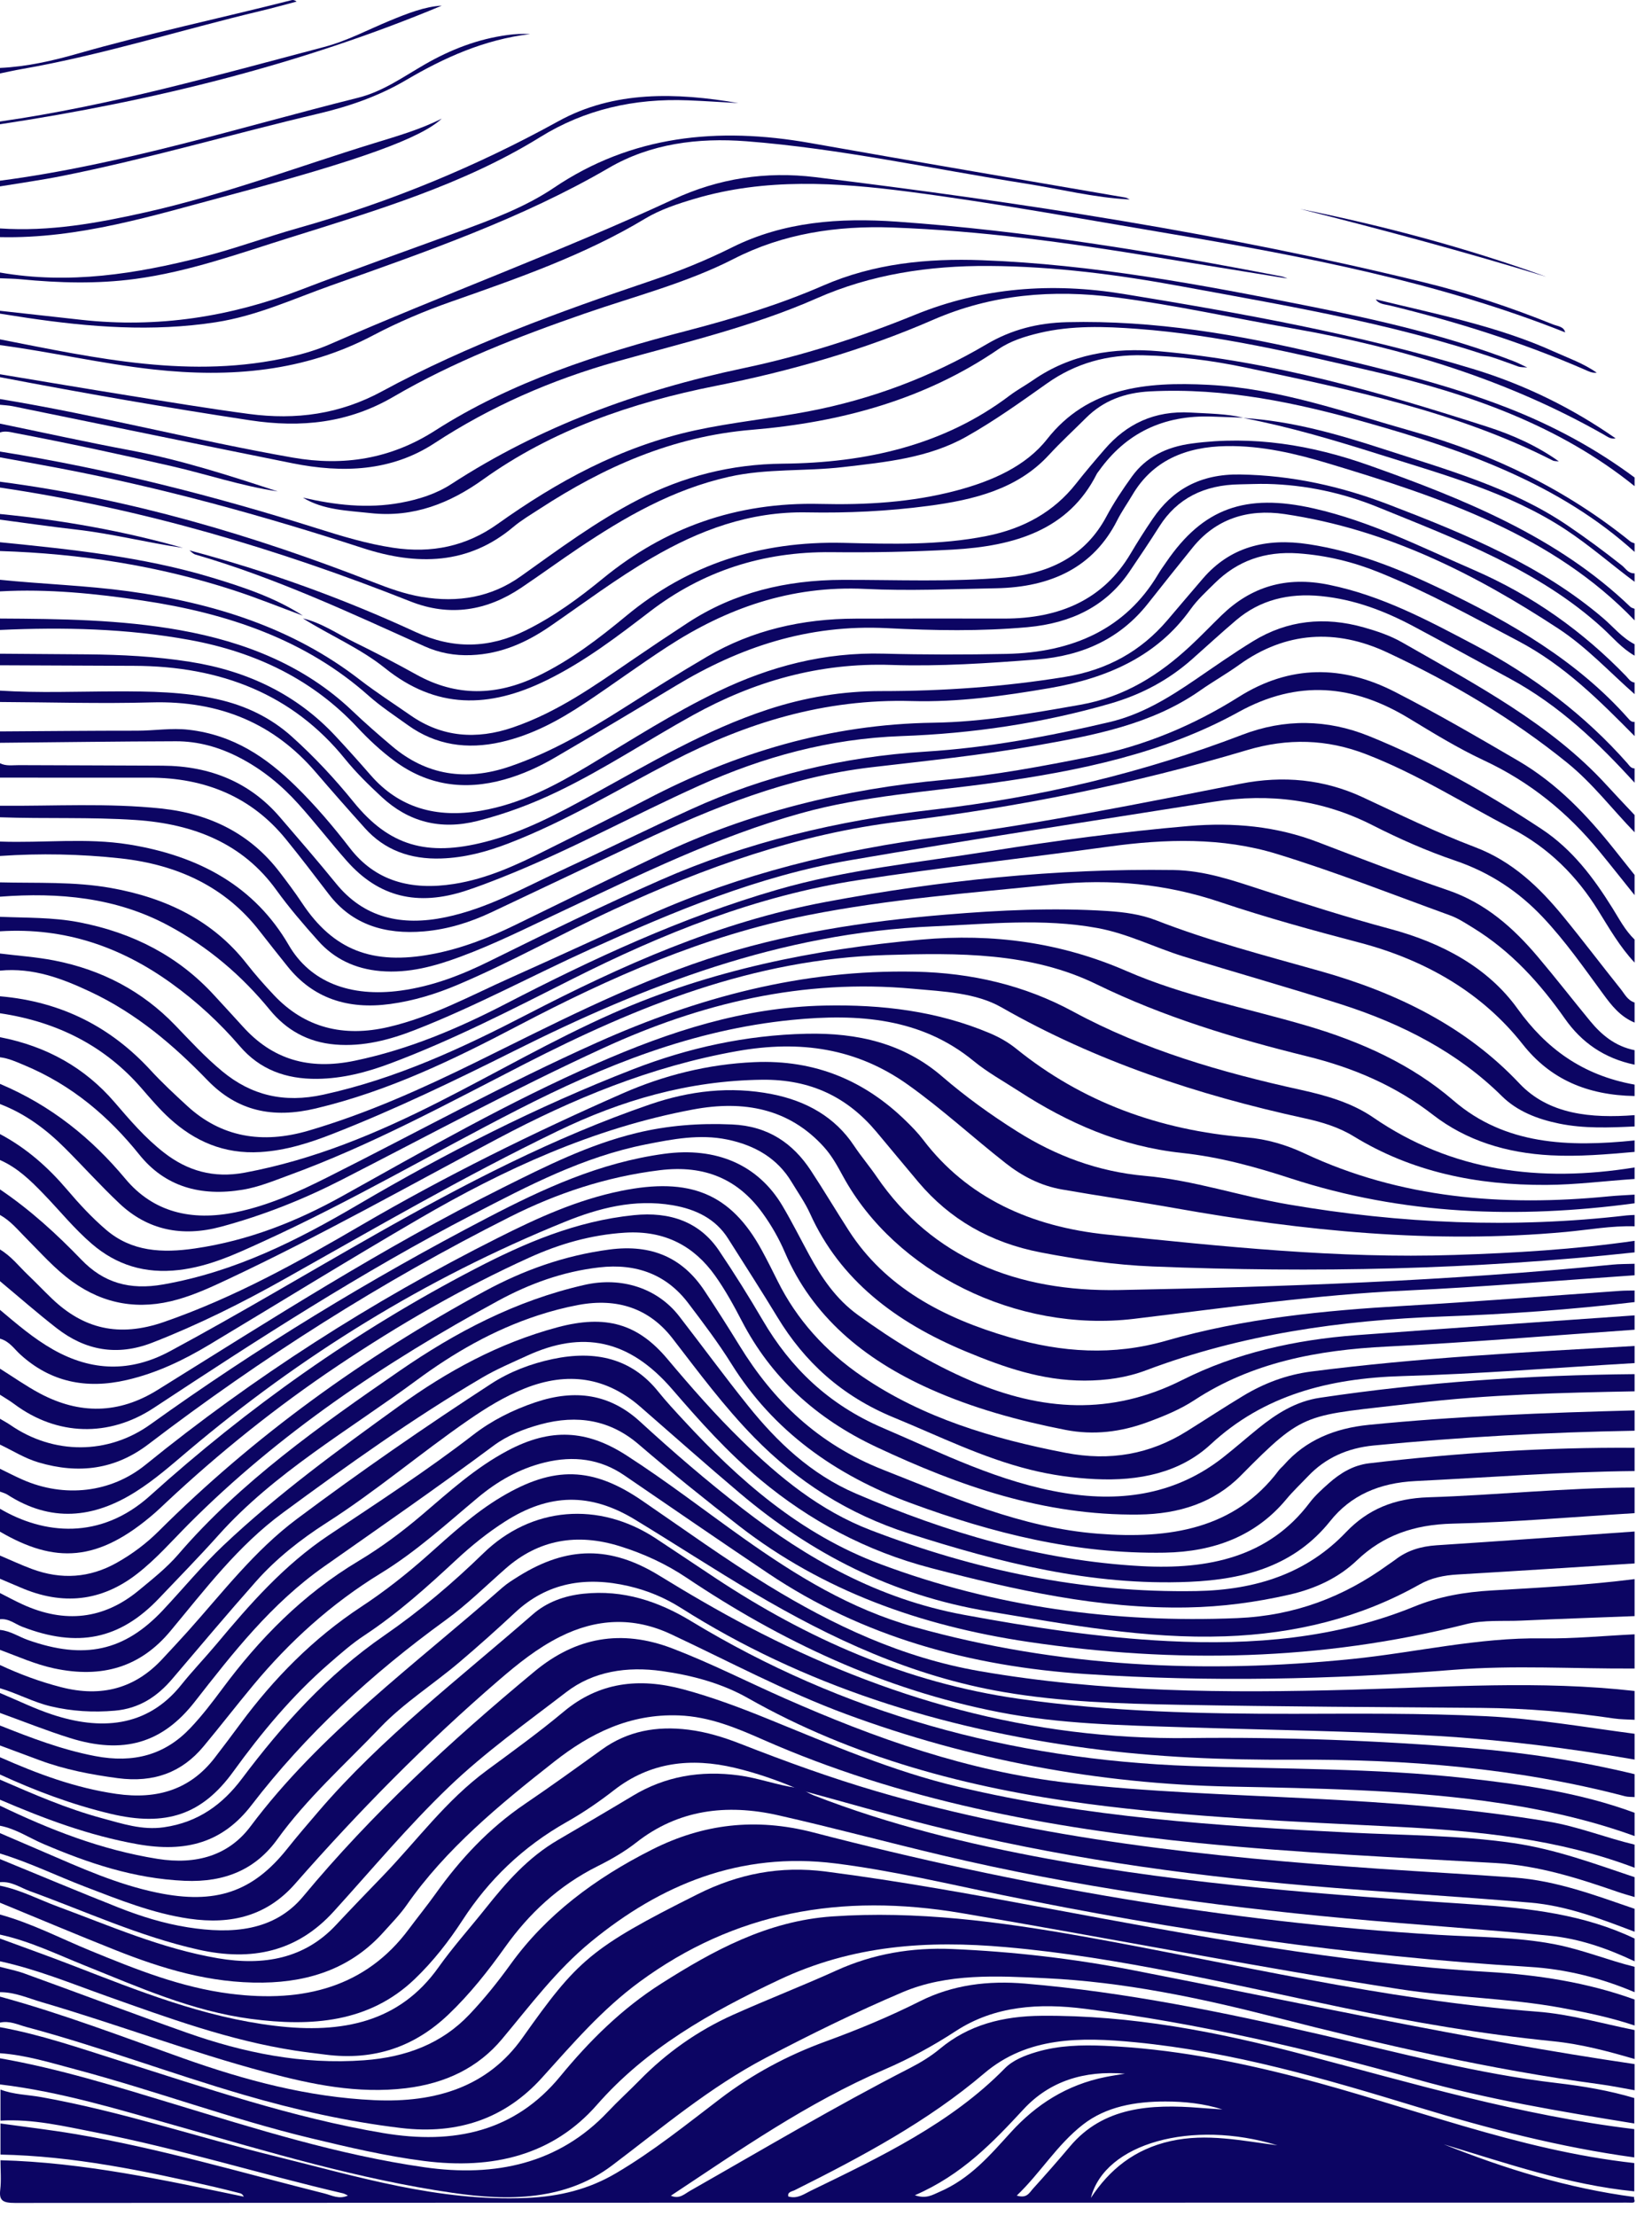
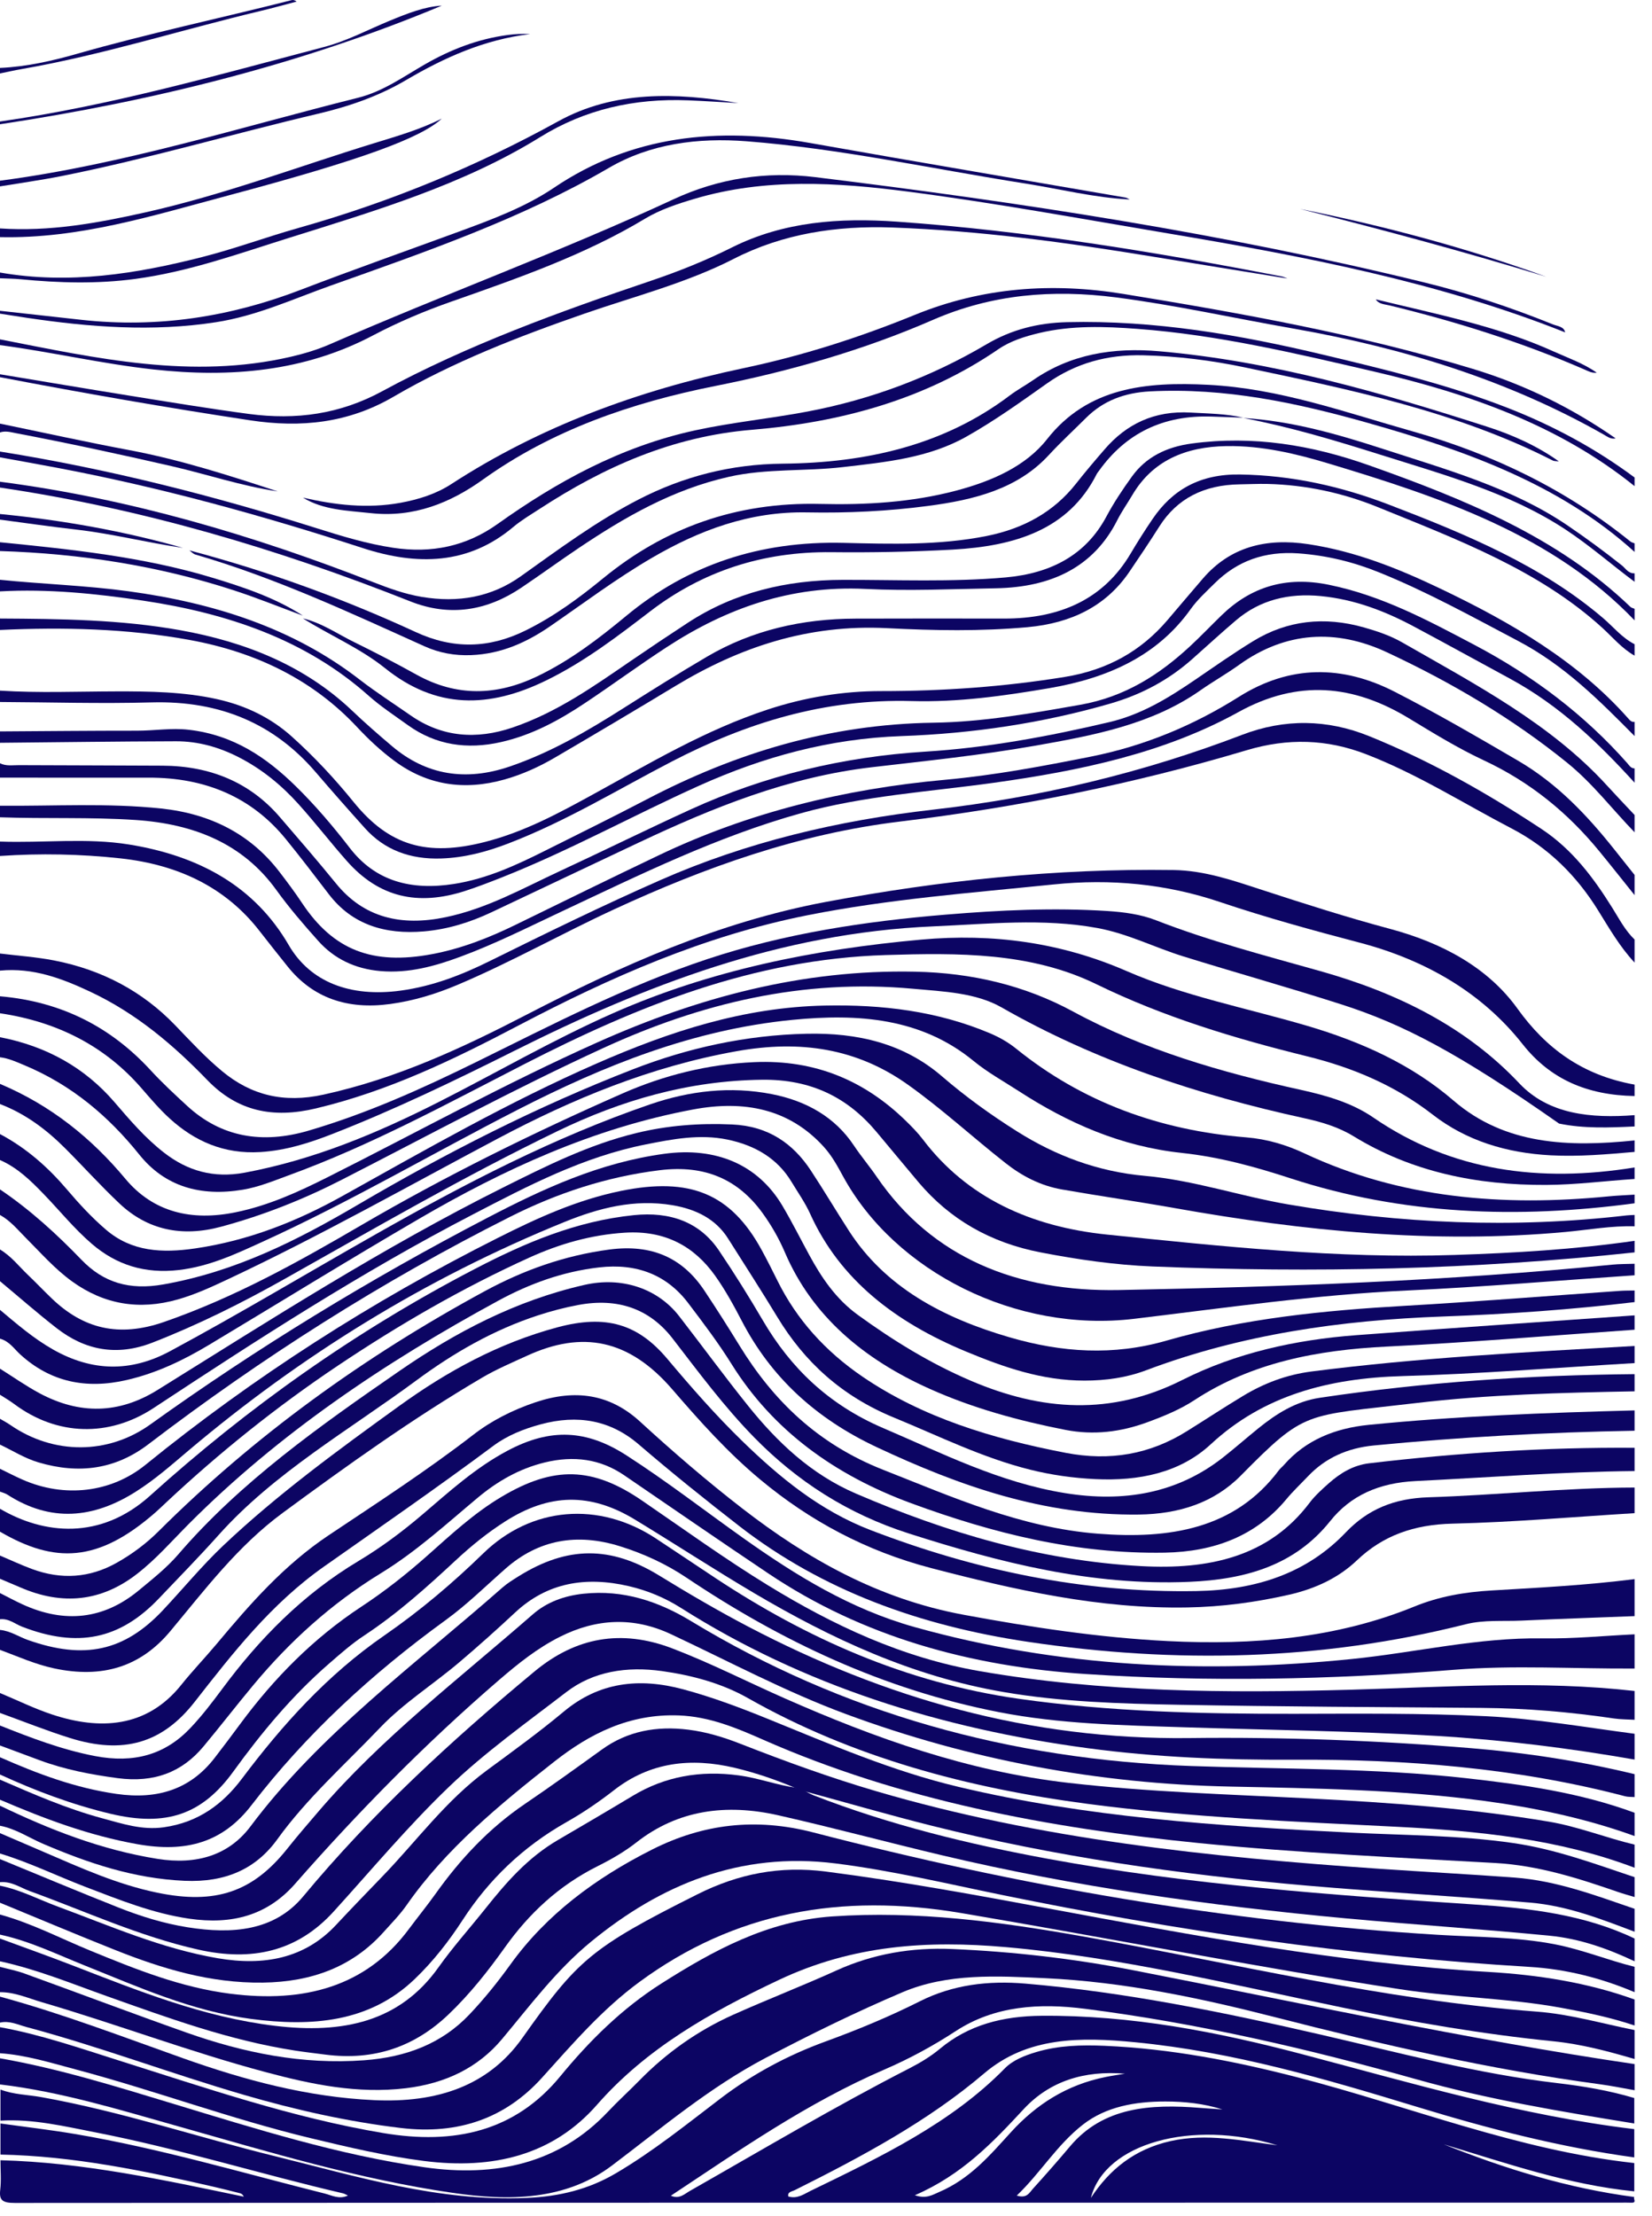
<svg xmlns="http://www.w3.org/2000/svg" fill="none" height="100%" overflow="visible" preserveAspectRatio="none" style="display: block;" viewBox="0 0 88 118" width="100%">
  <g id="Group">
    <path d="M87.056 111.709C87.056 112.16 87.056 112.612 87.056 113.064C83.149 112.43 79.249 111.782 75.452 110.712C69.676 109.086 63.818 107.727 57.804 106.959C55.368 106.647 52.986 106.79 50.91 108.146C49.712 108.928 48.45 109.615 47.113 110.192C42.979 111.976 39.405 114.482 35.736 116.91C36.192 117.109 36.462 116.818 36.749 116.655C40.64 114.443 44.476 112.159 48.483 110.107C49.048 109.817 49.599 109.478 50.072 109.084C51.597 107.815 53.411 107.346 55.48 107.33C60.26 107.292 64.856 108.185 69.388 109.382C75.216 110.921 80.99 112.635 87.056 113.365C87.056 113.867 87.056 114.369 87.056 114.871C83.112 114.331 79.309 113.346 75.545 112.198C70.629 110.697 65.692 109.247 60.471 108.74C57.55 108.456 54.725 108.439 52.422 110.4C49.437 112.942 45.921 114.822 42.334 116.615C42.19 116.687 41.933 116.705 41.992 116.951C42.481 117.092 42.825 116.823 43.192 116.645C46.929 114.833 50.678 113.04 53.521 110.134C53.949 109.697 54.57 109.449 55.205 109.26C56.394 108.905 57.615 108.875 58.854 108.929C62.365 109.083 65.763 109.741 69.123 110.609C75.094 112.152 80.804 114.48 87.056 115.172C87.056 115.674 87.056 116.176 87.056 116.678C83.52 116.324 80.238 115.177 76.908 114.174C80.162 115.472 83.507 116.511 87.056 116.979C86.986 117.073 87.224 117.298 86.885 117.282C86.685 117.272 86.484 117.28 86.283 117.28C57.788 117.28 29.292 117.278 0.796 117.295C0.145 117.295 -0.055 117.164 0.012 116.6C0.074 116.079 0.025 115.548 0.025 115.021C4.445 115.137 8.711 116.07 12.987 116.961C12.932 116.846 12.864 116.799 12.787 116.78C12.322 116.661 11.856 116.543 11.387 116.435C7.656 115.578 3.91 114.797 0.025 114.72C0.025 114.168 0.025 113.616 0.025 113.064C1.35 113.249 2.682 113.403 4 113.626C8.522 114.391 12.88 115.687 17.297 116.795C17.673 116.889 18.061 117.119 18.535 116.901C18.419 116.849 18.351 116.802 18.273 116.785C13.86 115.757 9.549 114.407 5.088 113.538C3.426 113.214 1.762 112.812 0.025 112.913C0.025 112.361 0.025 111.809 0.025 111.257C0.714 111.527 1.471 111.53 2.195 111.66C6.438 112.418 10.482 113.78 14.636 114.803C19.026 115.885 23.356 117.233 28.053 117.029C29.82 116.952 31.36 116.565 32.795 115.723C34.8 114.545 36.569 113.112 38.384 111.731C40.065 110.452 41.927 109.445 43.979 108.697C45.699 108.071 47.38 107.373 48.994 106.561C50.754 105.675 52.637 105.448 54.625 105.617C59.97 106.073 65.174 107.141 70.354 108.333C74.528 109.294 78.66 110.413 82.958 110.915C84.348 111.078 85.724 111.312 87.056 111.709ZM48.734 116.885C49.343 117.093 49.676 116.864 50.03 116.712C51.689 116.002 52.746 114.739 53.855 113.524C55.181 112.071 56.802 111.008 58.908 110.586C59.244 110.519 59.584 110.47 59.923 110.414C57.742 110.231 55.907 110.815 54.524 112.306C52.896 114.062 51.249 115.796 48.734 116.885ZM54.162 116.903C54.702 117.071 54.834 116.749 55.01 116.554C55.686 115.809 56.35 115.055 56.994 114.289C58.764 112.183 61.274 112.019 63.936 112.234C64.33 112.266 64.724 112.289 65.118 112.316C64.12 112.002 63.098 111.894 62.075 111.894C60.47 111.894 58.915 112.164 57.68 113.129C56.295 114.212 55.439 115.68 54.162 116.903ZM68.045 114.226C63.495 112.833 58.848 114.119 58.11 117.026C59.091 115.531 60.419 114.434 62.358 114.001C64.282 113.571 66.153 113.986 68.045 114.226Z" fill="#0C0563" id="Vector" />
    <path d="M87.072 108.09C87.072 108.604 87.072 109.118 87.072 109.632C85.655 109.217 84.223 108.836 82.74 108.687C78.978 108.309 75.273 107.671 71.588 106.908C65.624 105.672 59.71 104.216 53.587 103.675C49.387 103.304 45.432 103.566 41.517 105.408C37.798 107.159 34.414 109.087 31.8 112.069C29.451 114.749 26.263 115.531 22.584 115.06C20.537 114.798 18.548 114.327 16.559 113.849C12.299 112.825 8.22 111.298 3.995 110.176C2.683 109.828 1.381 109.419 -0 109.324C-0 108.862 -0 108.399 -0 107.937C2.167 108.329 4.224 109.045 6.299 109.7C10.943 111.165 15.544 112.754 20.407 113.573C24.201 114.212 27.433 113.487 29.844 110.554C31.376 108.69 33.112 106.956 35.233 105.61C37.981 103.867 40.865 102.281 44.33 102.04C48.823 101.729 53.25 102.319 57.644 103.098C65.702 104.527 73.65 106.486 81.875 107.11C83.65 107.245 85.344 107.746 87.072 108.09Z" fill="#0C0563" id="Vector_2" />
    <path d="M87.072 109.902C87.072 110.366 87.072 110.83 87.072 111.294C86.456 111.187 85.844 111.059 85.224 110.976C79.35 110.189 73.614 108.862 67.911 107.402C63.909 106.378 59.863 105.526 55.689 105.329C53.111 105.207 50.479 105.055 48.075 106.076C45.593 107.13 43.174 108.318 40.803 109.563C37.794 111.143 35.256 113.297 32.601 115.301C31.425 116.188 30.087 116.692 28.569 116.893C27.069 117.091 25.59 116.972 24.118 116.759C19.096 116.031 14.291 114.571 9.458 113.206C6.346 112.328 3.254 111.376 -0 110.985C-0 110.521 -0 110.057 -0 109.593C3.158 110.148 6.188 111.094 9.228 112.016C13.622 113.348 18.008 114.736 22.605 115.395C26.402 115.94 29.789 115.194 32.39 112.432C32.927 111.862 33.514 111.331 34.064 110.77C35.482 109.321 37.137 108.136 39.055 107.276C40.874 106.46 42.746 105.739 44.56 104.915C46.509 104.03 48.572 103.683 50.719 103.775C53.958 103.914 57.174 104.284 60.343 104.901C69.238 106.631 78.082 108.581 87.072 109.902Z" fill="#0C0563" id="Vector_3" />
    <path d="M87.072 104.723C87.072 105.173 87.072 105.623 87.072 106.073C85.301 105.323 83.427 104.844 81.474 104.727C71.961 104.157 62.597 102.788 53.325 100.887C50.398 100.286 47.48 99.592 44.513 99.219C39.385 98.573 35.157 100.38 31.504 103.369C29.632 104.9 28.243 106.78 26.738 108.575C25.472 110.086 23.747 110.93 21.621 111.187C19.049 111.497 16.604 110.985 14.184 110.339C10.128 109.258 6.233 107.78 2.216 106.603C1.491 106.391 0.794 106.07 -0 106.073C-0 105.623 -0 105.173 -0 104.723C0.435 104.84 0.885 104.927 1.303 105.079C4.184 106.122 7.047 107.205 9.938 108.226C12.968 109.296 16.092 109.943 19.405 109.698C21.656 109.532 23.544 108.801 25.002 107.264C25.808 106.415 26.53 105.513 27.199 104.585C29.091 101.96 31.696 100.01 34.74 98.477C37.445 97.114 40.248 96.77 43.324 97.568C54.195 100.391 65.266 102.33 76.603 103.019C78.686 103.146 80.783 103.125 82.841 103.527C84.298 103.811 85.646 104.369 87.072 104.723Z" fill="#0C0563" id="Vector_4" />
    <path d="M87.072 106.464C87.072 106.925 87.072 107.386 87.072 107.847C85.809 107.423 84.499 107.15 83.18 106.908C80.339 106.385 77.428 106.356 74.573 105.915C66.758 104.708 59.011 103.182 51.219 101.863C44.771 100.771 39.116 101.818 34.069 105.523C32.062 106.996 30.493 108.834 28.872 110.627C26.932 112.775 24.435 113.674 21.35 113.304C18.499 112.962 15.732 112.338 13.002 111.543C9.11 110.41 5.334 108.98 1.411 107.929C0.955 107.807 0.51 107.578 -0 107.694C-0 107.232 -0 106.772 -0 106.31C3.344 107.223 6.553 108.457 9.797 109.607C13.06 110.762 16.386 111.659 19.93 111.822C23.248 111.975 25.998 111.089 27.825 108.512C30.756 104.374 31.441 103.722 37.157 100.859C39.348 99.762 41.56 99.337 43.994 99.651C47.992 100.167 51.948 100.891 55.901 101.626C63.638 103.063 71.368 104.529 79.284 104.995C81.945 105.152 84.575 105.56 87.072 106.464Z" fill="#0C0563" id="Vector_5" />
    <path d="M87.072 103.217C87.072 103.621 87.072 104.025 87.072 104.429C85.649 103.755 84.148 103.223 82.547 103.067C78.932 102.714 75.302 102.477 71.684 102.142C64.441 101.472 57.263 100.46 50.22 98.794C47.29 98.101 44.388 97.317 41.45 96.653C38.684 96.029 36.115 96.361 33.894 98.104C33.278 98.587 32.571 98.997 31.851 99.356C29.749 100.404 28.174 101.896 26.902 103.679C26.003 104.939 25.042 106.162 23.888 107.262C22.107 108.959 19.959 109.737 17.331 109.397C16.793 109.327 16.253 109.266 15.717 109.183C12.22 108.642 8.968 107.448 5.7 106.288C3.821 105.62 1.979 104.86 -0 104.429C-0 104.025 -0 103.621 -0 103.217C1.292 103.694 2.592 104.156 3.874 104.652C7.358 105.998 10.808 107.4 14.643 107.864C18.258 108.302 21.289 107.659 23.354 104.755C24.127 103.667 25.035 102.654 25.873 101.602C26.963 100.235 28.107 98.914 29.716 97.973C31.052 97.192 32.387 96.411 33.711 95.615C35.429 94.583 37.303 94.255 39.353 94.53C40.406 94.672 41.385 95.047 42.431 95.194C42.564 95.241 42.697 95.289 42.831 95.336C42.999 95.421 43.161 95.522 43.338 95.591C47.364 97.156 51.576 98.192 55.872 98.981C63.323 100.351 70.892 100.899 78.462 101.399C81.459 101.596 84.386 101.933 87.072 103.217Z" fill="#0C0563" id="Vector_6" />
    <path d="M42.831 95.368C42.697 95.321 42.564 95.273 42.431 95.226C41.373 94.777 40.281 94.4 39.15 94.13C36.79 93.568 34.623 93.828 32.717 95.31C31.922 95.929 31.076 96.51 30.185 97.013C27.834 98.342 26.028 100.099 24.643 102.232C23.913 103.355 23.083 104.426 22.084 105.381C19.673 107.689 16.597 107.924 13.36 107.495C10.206 107.076 7.382 105.8 4.513 104.652C3.03 104.059 1.597 103.355 -0 103.008C-0 102.652 -0 102.295 -0 101.939C1.701 102.408 3.232 103.215 4.838 103.873C7.233 104.855 9.632 105.822 12.275 106.157C16.194 106.653 19.494 105.789 21.777 102.717C22.25 102.081 22.754 101.462 23.213 100.819C24.512 99.001 26.026 97.362 27.969 96.045C29.357 95.103 30.713 94.125 32.069 93.148C33.426 92.17 34.974 91.886 36.668 92.097C37.64 92.218 38.556 92.501 39.451 92.852C41.835 93.785 44.245 94.661 46.721 95.386C55.411 97.933 64.414 98.878 73.479 99.503C75.878 99.669 78.281 99.792 80.678 99.971C82.932 100.139 84.993 100.922 87.072 101.634C87.072 102.041 87.072 102.448 87.072 102.855C85.281 102.175 83.48 101.474 81.525 101.306C77.565 100.966 73.592 100.743 69.633 100.4C62.872 99.814 56.181 98.853 49.633 97.211C47.353 96.639 45.098 95.985 42.831 95.368Z" fill="#0C0563" id="Vector_7" />
    <path d="M-0 101.31C-0 101.008 -0 100.705 -0 100.403C1.097 100.623 2.057 101.138 3.08 101.516C5.876 102.549 8.604 103.754 11.612 104.268C14.056 104.685 16.23 104.281 17.893 102.501C18.711 101.625 19.547 100.762 20.381 99.898C22.213 98.001 23.742 95.875 25.944 94.255C27.328 93.236 28.724 92.226 30.031 91.134C31.901 89.572 34.031 89.31 36.401 89.949C37.965 90.37 39.465 90.938 40.947 91.54C44.248 92.88 47.508 94.296 51.045 95.138C57.872 96.765 64.866 97.223 71.884 97.575C74.8 97.722 77.732 97.713 80.626 98.136C82.876 98.465 84.962 99.241 87.072 99.95C87.072 100.303 87.072 100.656 87.072 101.008C86.778 100.919 86.479 100.838 86.189 100.738C84.079 100.009 81.952 99.326 79.663 99.196C74.401 98.898 69.136 98.66 63.894 98.137C55.822 97.331 47.964 95.856 40.634 92.623C39.237 92.007 37.794 91.401 36.174 91.338C33.525 91.234 31.41 92.319 29.536 93.789C26.606 96.087 23.744 98.45 21.664 101.432C21.307 101.944 20.851 102.405 20.427 102.879C18.789 104.708 16.624 105.53 13.994 105.564C11.191 105.6 8.639 104.821 6.146 103.831C4.085 103.013 2.048 102.152 -0 101.31Z" fill="#0C0563" id="Vector_8" />
    <path d="M87.072 98.217C87.072 98.627 87.072 99.038 87.072 99.448C83.026 97.915 78.751 97.487 74.412 97.267C68.922 96.99 63.423 96.769 57.971 96.051C51.531 95.203 45.404 93.568 39.852 90.421C38.462 89.632 36.887 89.204 35.261 88.976C33.393 88.715 31.605 88.988 30.161 90.099C28.034 91.735 25.83 93.303 23.912 95.144C21.721 97.246 19.799 99.55 17.776 101.777C15.843 103.905 13.433 104.454 10.553 103.805C7.421 103.099 4.563 101.772 1.595 100.695C1.078 100.507 0.611 100.159 -0 100.217C-0 99.807 -0 99.397 -0 98.987C2.108 99.851 4.208 100.735 6.329 101.573C7.508 102.039 8.73 102.418 10.005 102.62C12.362 102.993 14.614 102.825 16.155 100.969C19.794 96.587 24.011 92.697 28.474 88.996C30.664 87.18 33.084 86.727 35.815 87.77C37.872 88.557 39.811 89.551 41.814 90.434C46.616 92.551 51.55 94.313 56.904 94.927C61.171 95.416 65.472 95.54 69.763 95.759C74.027 95.976 78.279 96.283 82.485 96.99C84.067 97.255 85.53 97.849 87.072 98.217Z" fill="#0C0563" id="Vector_9" />
    <path d="M-0 98.69C-0 98.329 -0 97.967 -0 97.605C0.774 97.938 1.549 98.272 2.324 98.604C4.288 99.448 6.232 100.333 8.376 100.776C11.475 101.417 13.465 100.745 15.305 98.431C15.838 97.76 16.403 97.109 16.962 96.455C20.306 92.548 24.475 89.368 28.38 85.957C29.121 85.309 30.051 84.967 31.075 84.858C33.211 84.631 35.09 85.271 36.818 86.319C44.875 91.204 53.791 93.693 63.459 94.032C68.327 94.203 73.206 94.137 78.052 94.674C81.126 95.014 84.18 95.452 87.072 96.52C87.072 96.933 87.072 97.347 87.072 97.76C84.481 96.822 81.783 96.252 79.027 95.884C74.564 95.288 70.063 95.219 65.566 95.127C58.469 94.981 51.653 93.7 45.083 91.273C41.838 90.074 38.836 88.462 35.739 87.011C33.744 86.076 31.771 86.175 29.828 87.15C28.616 87.759 27.593 88.584 26.596 89.441C22.672 92.818 19.084 96.47 15.721 100.301C14.236 101.993 12.347 102.491 10.077 102.16C8.132 101.876 6.356 101.155 4.562 100.47C3.036 99.887 1.576 99.168 -0 98.69Z" fill="#0C0563" id="Vector_10" />
    <path d="M-0 97.211C-0 96.855 -0 96.499 -0 96.143C2.653 97.419 5.387 98.494 8.389 98.975C10.475 99.308 12.197 98.78 13.347 97.242C17.019 92.333 22.115 88.62 26.763 84.53C27.026 84.299 27.336 84.109 27.641 83.919C30.222 82.317 32.521 82.3 35.114 83.889C36.67 84.843 38.246 85.767 39.875 86.619C47.12 90.411 54.838 92.647 63.36 92.543C68.371 92.482 73.386 92.67 78.386 93.083C81.33 93.326 84.223 93.776 87.072 94.465C87.072 94.872 87.072 95.279 87.072 95.685C86.903 95.672 86.726 95.684 86.566 95.642C80.796 94.128 74.878 93.663 68.895 93.695C65.221 93.715 61.562 93.568 57.926 93.08C50.081 92.028 42.777 89.736 36.279 85.617C35.426 85.076 34.504 84.689 33.5 84.455C31.189 83.916 29.139 84.27 27.44 85.858C26.473 86.76 25.483 87.644 24.469 88.505C23.084 89.68 21.508 90.671 20.258 91.979C18.391 93.934 16.343 95.754 14.774 97.931C13.636 99.51 12.011 100.239 9.831 100.143C7.126 100.024 4.7 99.199 2.312 98.181C1.544 97.853 0.854 97.376 -0 97.211Z" fill="#0C0563" id="Vector_11" />
-     <path d="M-0 89.89C-0 89.478 -0 89.066 -0 88.654C1.044 89.141 2.122 89.542 3.258 89.834C5.43 90.393 7.208 89.883 8.643 88.339C9.102 87.845 9.564 87.353 10.014 86.851C11.864 84.786 13.544 82.573 15.829 80.866C19.178 78.363 22.632 75.973 26.163 73.679C27.144 73.041 28.26 72.612 29.442 72.362C31.713 71.882 33.642 72.324 35.065 74.097C35.484 74.619 35.945 75.114 36.403 75.609C39.342 78.789 42.587 81.67 46.909 83.286C52.982 85.557 59.336 86.43 65.914 86.156C68.977 86.028 71.581 85.023 73.921 83.329C74.055 83.232 74.198 83.145 74.328 83.044C74.96 82.554 75.69 82.333 76.526 82.278C80.043 82.05 83.557 81.792 87.072 81.545C87.072 82.112 87.072 82.679 87.072 83.245C83.928 83.443 80.785 83.65 77.64 83.834C76.909 83.877 76.238 84.014 75.609 84.369C72.45 86.147 68.984 86.993 65.273 87.125C60.993 87.276 56.851 86.49 52.676 85.8C47.494 84.944 43.196 82.698 39.424 79.515C37.628 77.999 35.878 76.441 34.107 74.901C32.299 73.329 30.248 73.012 27.949 73.928C26.866 74.36 25.904 74.957 24.969 75.6C22.4 77.371 20.048 79.385 17.407 81.073C15.997 81.975 14.707 82.995 13.632 84.209C12.115 85.919 10.649 87.666 9.169 89.402C8.388 90.317 7.436 90.971 6.114 91.085C4.964 91.184 3.832 91.12 2.706 90.853C1.756 90.628 0.923 90.16 -0 89.89Z" fill="#0C0563" id="Vector_12" />
    <path d="M-0 91.205C-0 90.851 -0 90.498 -0 90.144C0.929 90.531 1.833 90.978 2.793 91.294C5.287 92.116 7.805 92.023 9.654 89.712C10.248 88.969 10.917 88.275 11.53 87.543C13.302 85.426 15.11 83.345 17.522 81.735C20.126 79.998 22.756 78.29 25.217 76.39C26.189 75.639 27.313 75.07 28.53 74.662C30.641 73.955 32.484 74.218 34.102 75.7C35.849 77.302 37.653 78.858 39.551 80.325C42.999 82.991 46.77 85.136 51.341 85.98C54.933 86.644 58.547 87.196 62.218 87.38C66.735 87.607 71.169 87.239 75.328 85.545C76.668 84.998 78.016 84.768 79.459 84.684C82.001 84.536 84.547 84.401 87.072 84.079C87.072 84.736 87.072 85.393 87.072 86.05C85.069 86.128 83.065 86.195 81.062 86.288C80.064 86.335 79.056 86.236 78.071 86.484C70.382 88.426 62.616 88.591 54.75 87.418C48.99 86.559 43.815 84.687 39.396 81.268C37.565 79.85 35.767 78.403 34.022 76.905C32.518 75.614 30.77 75.303 28.792 75.841C27.878 76.088 27.011 76.438 26.285 76.979C23.33 79.178 20.288 81.282 17.265 83.407C14.44 85.394 12.401 88.019 10.364 90.623C8.643 92.821 6.563 93.428 3.73 92.541C2.466 92.146 1.241 91.653 -0 91.205Z" fill="#0C0563" id="Vector_13" />
    <path d="M87.072 79.204C87.072 79.658 87.072 80.113 87.072 80.568C83.843 80.765 80.615 81.051 77.382 81.126C75.317 81.174 73.667 81.76 72.284 83.078C71.308 84.008 70.081 84.587 68.687 84.906C66.905 85.313 65.102 85.555 63.257 85.588C58.549 85.675 54.064 84.655 49.604 83.493C46.127 82.586 43.128 80.967 40.504 78.784C38.746 77.323 37.266 75.659 35.805 73.968C33.494 71.293 31.009 70.843 28.092 72.178C27.279 72.55 26.447 72.903 25.689 73.349C21.966 75.537 18.497 78.025 15.069 80.546C12.656 82.32 10.916 84.643 9.065 86.86C7.492 88.743 5.455 89.386 2.876 88.831C1.866 88.614 0.948 88.197 -0 87.846C-0 87.492 -0 87.138 -0 86.784C0.556 86.839 0.995 87.147 1.495 87.324C4.492 88.382 6.622 87.921 8.676 85.737C9.754 84.59 10.749 83.376 11.899 82.287C14.777 79.565 18.027 77.194 21.288 74.844C23.809 73.027 26.55 71.515 29.699 70.671C32.273 69.982 33.977 70.485 35.552 72.358C36.816 73.86 38.11 75.34 39.537 76.727C41.515 78.649 43.66 80.428 46.383 81.473C51.901 83.591 57.642 84.824 63.727 84.716C66.935 84.659 69.626 83.756 71.691 81.59C72.861 80.363 74.262 79.782 76.086 79.723C79.751 79.606 83.4 79.214 87.072 79.204Z" fill="#0C0563" id="Vector_14" />
    <path d="M87.072 92.315C87.072 92.773 87.072 93.231 87.072 93.688C83.586 93.078 80.075 92.64 76.525 92.428C72.034 92.16 67.536 92.114 63.041 91.967C59.75 91.86 56.454 91.795 53.214 91.163C47.021 89.953 41.587 87.366 36.575 84.007C35.489 83.279 34.306 82.73 33.028 82.331C30.728 81.613 28.692 81.978 26.942 83.51C25.882 84.439 24.882 85.434 23.732 86.267C19.779 89.132 16.275 92.37 13.403 96.108C11.863 98.114 9.902 98.654 7.316 98.193C4.728 97.731 2.348 96.833 -0 95.825C-0 95.469 -0 95.113 -0 94.757C1.775 95.526 3.548 96.303 5.446 96.814C6.511 97.101 7.567 97.458 8.721 97.294C10.585 97.03 11.878 96.047 12.886 94.707C15.028 91.858 17.415 89.19 20.48 87.075C22.39 85.756 24.121 84.286 25.747 82.705C28.306 80.217 31.895 79.914 34.942 81.918C36.001 82.615 37.051 83.323 38.108 84.022C42.955 87.224 48.219 89.586 54.259 90.45C59.12 91.144 64.014 91.258 68.921 91.252C72.332 91.247 75.745 91.21 79.156 91.379C81.825 91.51 84.439 91.969 87.072 92.315Z" fill="#0C0563" id="Vector_15" />
    <path d="M87.072 87.019C87.072 87.626 87.072 88.233 87.072 88.84C83.861 88.86 80.641 88.651 77.441 88.908C70.915 89.433 64.391 89.564 57.854 89.135C51.658 88.728 45.938 87.137 40.942 83.787C38.364 82.058 35.81 80.3 33.25 78.55C31.972 77.677 30.556 77.496 29.024 77.867C27.635 78.205 26.474 78.887 25.442 79.75C23.777 81.141 22.179 82.609 20.291 83.765C17.616 85.401 15.405 87.428 13.492 89.725C12.593 90.805 11.737 91.913 10.838 92.992C9.703 94.354 8.213 94.936 6.271 94.678C4.845 94.488 3.457 94.221 2.127 93.729C1.417 93.466 0.709 93.202 -0 92.938C-0 92.583 -0 92.229 -0 91.875C1.643 92.528 3.285 93.161 5.066 93.502C7.125 93.897 8.79 93.434 10.139 92.011C10.767 91.349 11.308 90.637 11.842 89.919C13.807 87.273 16.11 84.903 19.1 83.114C20.317 82.385 21.424 81.555 22.479 80.659C23.923 79.431 25.318 78.15 27.057 77.231C29.326 76.032 31.235 76.116 33.371 77.491C35.527 78.878 37.529 80.433 39.607 81.906C42.391 83.878 45.294 85.677 48.744 86.64C56.361 88.766 64.144 89.137 72.041 88.331C75.423 87.986 78.735 87.181 82.179 87.235C83.808 87.26 85.441 87.097 87.072 87.019Z" fill="#0C0563" id="Vector_16" />
    <path d="M-0 94.484C-0 94.177 -0 93.87 -0 93.564C1.979 94.437 3.992 95.198 6.202 95.516C8.415 95.835 10.151 95.254 11.426 93.609C11.898 93.001 12.357 92.384 12.815 91.766C14.582 89.383 16.662 87.25 19.249 85.547C20.499 84.725 21.651 83.815 22.75 82.841C24.008 81.725 25.238 80.575 26.726 79.691C29.506 78.04 31.565 78.094 34.203 79.9C36.43 81.423 38.609 83.002 40.925 84.42C44.377 86.532 48.031 88.258 52.184 88.979C58.724 90.115 65.337 90.153 71.963 89.969C77 89.83 82.039 89.464 87.072 90.036C87.072 90.547 87.072 91.059 87.072 91.57C86.703 91.548 86.329 91.552 85.965 91.499C83.642 91.155 81.307 90.956 78.951 90.937C73.561 90.895 68.17 90.871 62.781 90.77C59.66 90.711 56.53 90.62 53.449 90.091C48.576 89.253 44.274 87.245 40.187 84.834C38.037 83.565 35.955 82.205 33.824 80.911C31.442 79.464 29.256 79.509 26.901 81.014C25.965 81.611 25.117 82.299 24.321 83.037C22.772 84.475 21.206 85.892 19.398 87.084C18.733 87.522 18.138 88.05 17.543 88.566C15.559 90.287 13.928 92.256 12.431 94.323C10.765 96.625 8.842 97.276 5.894 96.576C3.838 96.087 1.889 95.351 -0 94.484Z" fill="#0C0563" id="Vector_17" />
    <path d="M-0 86.216C-0 85.752 -0 85.288 -0 84.823C0.399 85.024 0.792 85.238 1.199 85.424C3.447 86.454 5.523 86.223 7.384 84.687C8.122 84.078 8.887 83.472 9.495 82.765C12.812 78.907 17.024 75.928 21.279 72.995C24.252 70.945 27.454 69.252 31.134 68.414C33.112 67.964 35.029 68.594 36.182 70.085C37.41 71.67 38.591 73.285 39.849 74.851C41.391 76.77 43.184 78.489 45.593 79.525C50.406 81.595 55.415 83.095 60.792 83.388C64.387 83.584 67.583 82.902 69.758 80.018C70.045 79.637 70.417 79.303 70.783 78.978C71.384 78.445 72.075 78.015 72.931 77.913C77.624 77.357 82.336 77.055 87.072 77.088C87.072 77.5 87.072 77.913 87.072 78.326C83.173 78.364 79.29 78.667 75.4 78.859C73.454 78.955 71.945 79.628 70.858 80.99C68.991 83.329 66.385 84.098 63.338 84.225C58.125 84.444 53.256 83.198 48.423 81.653C45.145 80.606 42.452 78.86 40.175 76.535C38.56 74.886 37.214 73.061 35.824 71.263C34.598 69.679 32.902 69.092 30.808 69.482C30.083 69.617 29.363 69.807 28.666 70.034C26.266 70.816 24.146 72.048 22.191 73.491C18.59 76.15 14.608 78.417 11.641 81.736C10.618 82.88 9.537 83.983 8.475 85.099C6.386 87.297 4.132 87.756 1.179 86.614C0.796 86.466 0.468 86.166 -0 86.216Z" fill="#0C0563" id="Vector_18" />
    <path d="M-0 84.062C-0 83.65 -0 83.238 -0 82.826C0.567 83.065 1.123 83.327 1.702 83.541C3.266 84.12 4.775 84.022 6.221 83.208C7.054 82.739 7.794 82.183 8.453 81.527C13.521 76.479 19.349 72.258 25.82 68.749C27.872 67.637 30.055 66.851 32.457 66.532C34.737 66.229 36.366 66.987 37.514 68.706C38.162 69.677 38.786 70.662 39.396 71.653C41.187 74.568 43.552 76.883 47.049 78.26C50.755 79.719 54.381 81.341 58.489 81.662C62.302 81.961 65.776 81.415 68.118 78.29C68.198 78.184 68.309 78.099 68.398 77.997C69.55 76.683 71.1 76.047 72.912 75.866C77.618 75.397 82.343 75.222 87.072 75.097C87.072 75.458 87.072 75.819 87.072 76.179C82.429 76.26 77.798 76.516 73.18 76.964C71.776 77.1 70.607 77.627 69.687 78.592C69.296 79.003 68.879 79.396 68.52 79.828C66.902 81.775 64.685 82.624 62.049 82.671C57.321 82.754 52.87 81.633 48.548 80.044C44.447 78.537 41.168 76.153 38.971 72.632C38.272 71.512 37.465 70.443 36.658 69.381C35.521 67.883 33.926 67.251 31.913 67.483C29.973 67.706 28.2 68.356 26.548 69.252C20.462 72.556 14.82 76.361 10.053 81.146C9.156 82.046 8.327 83.004 7.302 83.8C5.402 85.275 3.329 85.497 1.08 84.52C0.721 84.364 0.36 84.215 -0 84.062Z" fill="#0C0563" id="Vector_19" />
    <path d="M-0 81.554C-0 81.147 -0 80.74 -0 80.334C2.326 81.699 5.344 82.027 7.997 79.636C13.18 74.966 18.915 70.879 25.312 67.556C27.949 66.185 30.673 65.018 33.76 64.701C35.702 64.501 37.275 65.068 38.297 66.582C39.12 67.802 39.898 69.047 40.637 70.308C42.105 72.814 44.115 74.783 47.047 76.038C50.194 77.384 53.236 78.933 56.731 79.5C59.866 80.008 62.718 79.514 65.154 77.598C65.797 77.092 66.407 76.554 67.043 76.041C67.987 75.28 69.016 74.618 70.301 74.425C75.851 73.595 81.447 73.216 87.072 73.166C87.072 73.472 87.072 73.777 87.072 74.081C83.174 74.154 79.272 74.251 75.405 74.709C69.456 75.413 69.567 75.054 66.094 78.57C64.67 80.012 62.804 80.617 60.66 80.642C55.595 80.703 51.1 79.116 46.71 77.058C43.421 75.515 41.062 73.307 39.52 70.344C39.089 69.515 38.636 68.686 38.087 67.916C36.984 66.371 35.441 65.499 33.286 65.634C31.479 65.747 29.798 66.235 28.208 66.955C24.602 68.589 21.226 70.552 17.997 72.714C14.719 74.909 11.685 77.345 8.861 79.989C8.664 80.173 8.471 80.362 8.267 80.54C5.212 83.206 2.918 83.252 -0 81.554Z" fill="#0C0563" id="Vector_20" />
    <path d="M87.072 71.666C87.072 71.97 87.072 72.274 87.072 72.578C82.954 72.818 78.839 73.152 74.716 73.269C70.766 73.381 67.303 74.297 64.497 76.899C62.852 78.424 60.671 78.867 58.341 78.755C57.166 78.698 56.008 78.536 54.87 78.252C52.315 77.613 50.018 76.463 47.63 75.483C44.818 74.33 42.844 72.497 41.409 70.127C40.557 68.721 39.662 67.336 38.782 65.944C38.134 64.918 37.101 64.388 35.829 64.172C33.786 63.826 31.895 64.324 30.081 65.059C22.61 68.087 15.989 72.218 10.053 77.224C9.14 77.994 8.253 78.783 7.219 79.434C4.971 80.85 2.708 81.073 0.387 79.578C0.275 79.506 0.13 79.473 -0 79.421C-0 79.016 -0 78.61 -0 78.205C0.399 78.398 0.792 78.603 1.199 78.782C3.434 79.767 5.914 79.483 7.75 77.994C13.499 73.332 19.767 69.303 26.55 65.896C28.623 64.854 30.727 63.89 33.076 63.41C36.762 62.658 38.932 63.556 40.571 66.553C40.87 67.1 41.148 67.656 41.425 68.212C42.438 70.25 43.95 71.94 45.942 73.298C49.15 75.485 52.862 76.603 56.766 77.356C59.132 77.812 61.255 77.431 63.212 76.211C64.219 75.584 65.208 74.932 66.226 74.319C67.327 73.656 68.522 73.197 69.86 73.025C75.569 72.29 81.322 71.994 87.072 71.666Z" fill="#0C0563" id="Vector_21" />
    <path d="M87.072 70.037C87.072 70.292 87.072 70.547 87.072 70.801C82.674 71.107 78.28 71.479 73.876 71.698C70.165 71.882 66.68 72.547 63.625 74.55C62.867 75.047 61.998 75.404 61.122 75.726C59.71 76.246 58.259 76.428 56.75 76.133C54.253 75.644 51.823 74.978 49.532 73.952C45.977 72.36 43.261 70.061 41.814 66.691C41.498 65.954 41.097 65.247 40.614 64.582C39.328 62.809 37.568 62.008 35.145 62.307C32.287 62.659 29.658 63.538 27.171 64.789C20.293 68.25 13.902 72.326 7.907 76.897C6.151 78.236 4.21 78.504 2.053 77.866C1.309 77.646 0.68 77.24 -0 76.918C-0 76.46 -0 76.001 -0 75.542C0.187 75.654 0.382 75.756 0.56 75.879C2.857 77.46 5.753 77.462 8.013 75.841C13.689 71.772 19.683 68.114 25.974 64.836C28.925 63.298 31.939 61.904 35.384 61.434C38.148 61.057 40.383 62.013 41.682 64.207C42.188 65.062 42.631 65.946 43.105 66.817C43.757 68.018 44.519 69.158 45.699 70.014C47.569 71.369 49.544 72.592 51.726 73.522C55.481 75.123 59.179 75.393 62.982 73.476C65.822 72.045 68.984 71.336 72.246 71.091C77.186 70.72 82.13 70.386 87.072 70.037Z" fill="#0C0563" id="Vector_22" />
    <path d="M-0 72.875C0.702 73.314 1.377 73.794 2.111 74.186C4.235 75.32 6.324 75.294 8.392 74.009C14.416 70.264 20.38 66.434 26.799 63.229C29.075 62.093 31.352 60.949 33.893 60.33C35.566 59.922 37.268 59.794 38.999 59.872C40.937 59.959 42.249 60.892 43.19 62.32C43.888 63.38 44.533 64.468 45.221 65.534C47.157 68.535 50.212 70.167 53.786 71.207C56.563 72.014 59.299 72.198 62.13 71.383C66.247 70.198 70.517 69.776 74.817 69.529C78.648 69.309 82.473 68.999 86.301 68.732C86.557 68.714 86.815 68.719 87.072 68.713C87.072 68.918 87.072 69.124 87.072 69.33C83.689 69.732 80.288 69.973 76.881 70.096C71.426 70.293 66.112 71.051 61.047 72.962C60.007 73.354 58.908 73.509 57.774 73.51C55.503 73.512 53.467 72.797 51.449 71.959C47.699 70.4 44.746 68.146 43.157 64.63C42.889 64.038 42.502 63.49 42.161 62.925C41.418 61.693 40.239 60.983 38.742 60.675C37.27 60.373 35.829 60.651 34.403 60.934C31.049 61.6 28.126 63.139 25.199 64.657C19.259 67.735 13.708 71.33 8.189 74.966C5.801 76.538 3.032 76.457 0.757 74.757C0.518 74.578 0.253 74.427 -0 74.262C-0 73.8 -0 73.337 -0 72.875Z" fill="#0C0563" id="Vector_23" />
    <path d="M87.072 66.683C78.539 67.603 69.977 67.78 61.397 67.433C59.39 67.352 57.412 67.065 55.445 66.686C52.741 66.166 50.593 64.913 48.938 62.959C48.178 62.061 47.434 61.152 46.677 60.253C45.155 58.445 43.22 57.459 40.59 57.491C36.666 57.539 33.094 58.586 29.699 60.226C24.705 62.64 19.951 65.408 15.149 68.104C12.892 69.372 10.568 70.534 8.119 71.488C6.222 72.227 4.529 71.895 3.018 70.718C1.984 69.913 1.004 69.053 -0 68.217C-0 67.655 -0 67.091 -0 66.529C0.604 66.89 1.009 67.426 1.496 67.89C1.926 68.3 2.334 68.731 2.763 69.142C4.44 70.746 6.324 71.224 8.733 70.389C12.509 69.08 15.896 67.19 19.254 65.229C23.719 62.623 28.379 60.321 33.162 58.22C35.362 57.254 37.702 56.664 40.175 56.554C43.444 56.408 46.078 57.56 48.245 59.672C48.574 59.992 48.898 60.323 49.17 60.681C51.524 63.778 54.918 65.319 58.97 65.735C65.119 66.366 71.274 67.025 77.486 66.82C80.694 66.715 83.897 66.525 87.072 66.068C87.072 66.273 87.072 66.478 87.072 66.683Z" fill="#0C0563" id="Vector_24" />
    <path d="M87.072 67.902C83.045 68.177 79.022 68.524 74.991 68.71C70.088 68.936 65.26 69.639 60.407 70.221C54.142 70.972 47.686 67.723 44.91 62.636C44.609 62.085 44.316 61.539 43.875 61.055C42.036 59.033 39.637 58.565 36.915 59.075C31.588 60.072 26.843 62.263 22.336 64.887C18.571 67.079 14.875 69.365 11.143 71.602C9.783 72.418 8.353 73.109 6.749 73.479C4.568 73.983 2.676 73.573 1.081 72.119C0.749 71.816 0.499 71.414 -0 71.277C-0 70.766 -0 70.254 -0 69.743C0.896 70.496 1.78 71.262 2.828 71.856C4.886 73.02 6.946 73.08 9.057 71.944C12.787 69.937 16.398 67.766 20.074 65.685C24.722 63.053 29.462 60.575 34.624 58.804C36.735 58.079 38.901 57.824 41.115 58.257C42.978 58.622 44.488 59.493 45.487 60.995C45.867 61.565 46.318 62.097 46.706 62.664C49.658 66.975 54.179 68.793 59.616 68.688C68.382 68.518 77.148 68.206 85.874 67.337C86.27 67.297 86.673 67.304 87.072 67.289C87.072 67.493 87.072 67.697 87.072 67.902Z" fill="#0C0563" id="Vector_25" />
    <path d="M87.072 65.294C85.835 65.259 84.624 65.482 83.403 65.595C76.369 66.242 69.447 65.547 62.562 64.323C60.57 63.969 58.563 63.682 56.569 63.333C55.422 63.131 54.447 62.622 53.571 61.934C51.819 60.56 50.2 59.063 48.368 57.758C45.64 55.815 42.638 55.365 39.249 55.969C34.653 56.789 30.507 58.509 26.542 60.611C21.76 63.145 17.061 65.801 12.132 68.118C11.272 68.522 10.41 68.92 9.481 69.186C7.405 69.781 5.529 69.447 3.845 68.233C2.907 67.556 2.177 66.712 1.383 65.919C0.949 65.486 0.568 65.006 -0 64.69C-0 64.236 -0 63.783 -0 63.33C1.62 64.424 3.027 65.716 4.342 67.079C5.512 68.293 6.891 68.708 8.697 68.39C12.554 67.71 15.858 66.029 19.059 64.15C23.734 61.405 28.579 58.927 33.728 56.93C36.661 55.792 39.731 55.115 42.955 55.042C45.697 54.98 48.15 55.561 50.179 57.31C51.424 58.384 52.778 59.362 54.203 60.257C56.244 61.539 58.477 62.384 60.994 62.609C63.6 62.842 66.05 63.687 68.606 64.126C74.588 65.154 80.593 65.418 86.643 64.715C86.785 64.698 86.929 64.698 87.072 64.69C87.072 64.891 87.072 65.093 87.072 65.294Z" fill="#0C0563" id="Vector_26" />
    <path d="M87.072 64.069C80.852 64.905 74.715 64.686 68.76 62.745C66.864 62.127 64.967 61.603 62.962 61.389C59.712 61.043 56.887 59.792 54.275 58.1C53.463 57.574 52.599 57.097 51.865 56.494C49.073 54.201 45.729 53.956 42.198 54.304C36.899 54.828 32.169 56.74 27.615 59.069C23.066 61.396 18.682 63.977 14.005 66.109C12.575 66.761 11.163 67.43 9.532 67.621C7.724 67.833 6.202 67.352 4.9 66.236C3.945 65.418 3.178 64.456 2.315 63.566C1.64 62.869 0.949 62.184 -0 61.765C-0 61.304 -0 60.844 -0 60.383C1.425 61.141 2.572 62.165 3.569 63.337C4.21 64.091 4.881 64.82 5.65 65.479C7.019 66.651 8.644 66.727 10.384 66.474C13.234 66.06 15.816 65.032 18.235 63.685C22.682 61.208 27.09 58.679 31.808 56.615C35.647 54.936 39.588 53.631 43.936 53.541C46.988 53.478 49.932 53.835 52.719 55.01C53.244 55.232 53.715 55.501 54.144 55.848C57.625 58.66 61.73 60.181 66.388 60.559C67.486 60.648 68.517 60.956 69.489 61.412C74.605 63.812 80.066 64.253 85.706 63.699C86.159 63.654 86.617 63.638 87.072 63.608C87.072 63.762 87.072 63.915 87.072 64.069Z" fill="#0C0563" id="Vector_27" />
    <path d="M87.072 62.775C85.502 62.877 83.943 63.084 82.361 63.091C78.657 63.109 75.198 62.396 72.107 60.502C71.317 60.018 70.426 59.746 69.5 59.544C63.788 58.298 58.344 56.493 53.356 53.641C51.977 52.852 50.248 52.794 48.625 52.645C42.751 52.106 37.321 53.422 32.141 55.8C27.398 57.977 22.841 60.443 18.219 62.809C16.177 63.855 14.035 64.708 11.774 65.317C9.679 65.881 7.852 65.488 6.354 64.071C5.351 63.124 4.435 62.105 3.461 61.132C2.479 60.152 1.373 59.31 -0 58.785C-0 58.427 -0 58.069 -0 57.711C2.732 58.864 4.884 60.614 6.678 62.765C8.159 64.54 10.19 65.033 12.561 64.546C14.312 64.187 15.891 63.464 17.442 62.685C22.233 60.279 26.913 57.695 31.834 55.496C37.158 53.117 42.729 51.609 48.753 51.737C51.76 51.801 54.572 52.457 57.166 53.862C60.927 55.9 65.063 57.1 69.305 58.032C70.684 58.335 72.029 58.729 73.15 59.499C77.327 62.368 82.021 62.98 87.072 62.161C87.072 62.366 87.072 62.57 87.072 62.775Z" fill="#0C0563" id="Vector_28" />
    <path d="M87.072 61.333C85.59 61.463 84.111 61.593 82.614 61.515C80.247 61.392 78.11 60.737 76.321 59.35C74.359 57.827 72.123 56.858 69.614 56.24C65.749 55.288 61.961 54.14 58.417 52.41C54.905 50.695 51.043 50.732 47.183 50.851C40.111 51.07 33.926 53.587 27.943 56.653C23.827 58.762 19.773 60.979 15.357 62.588C14.563 62.878 13.781 63.205 12.931 63.346C10.671 63.722 8.786 63.176 7.423 61.48C5.798 59.458 3.845 57.778 1.284 56.711C0.87 56.538 0.462 56.35 -0 56.294C-0 55.937 -0 55.581 -0 55.225C2.509 55.712 4.533 56.867 6.094 58.679C6.912 59.629 7.724 60.587 8.746 61.379C9.984 62.339 11.374 62.748 13.036 62.438C16.729 61.748 20.081 60.34 23.33 58.696C26.441 57.123 29.436 55.372 32.648 53.952C37.825 51.662 43.353 50.546 49.069 50.03C52.896 49.684 56.526 50.185 60.01 51.703C63.054 53.03 66.388 53.668 69.595 54.609C72.514 55.466 75.196 56.677 77.428 58.601C80.172 60.967 83.559 61.083 87.072 60.722C87.072 60.926 87.072 61.129 87.072 61.333Z" fill="#0C0563" id="Vector_29" />
-     <path d="M87.072 59.978C85.726 60.042 84.381 60.098 83.051 59.825C81.881 59.585 80.81 59.16 80.007 58.367C77.665 56.05 74.729 54.53 71.461 53.481C68.666 52.584 65.829 51.791 63.024 50.92C61.49 50.443 60.07 49.708 58.452 49.412C55.543 48.88 52.636 49.198 49.718 49.324C41.55 49.675 34.353 52.474 27.4 55.95C24.242 57.529 21.054 59.068 17.73 60.369C16.499 60.851 15.238 61.256 13.87 61.341C11.914 61.461 10.358 60.75 9.049 59.563C8.494 59.059 8.014 58.49 7.529 57.932C5.618 55.732 3.106 54.412 -0 53.951C-0 53.649 -0 53.348 -0 53.047C3.328 53.333 5.942 54.726 8.018 56.98C8.629 57.643 9.299 58.266 9.971 58.884C11.787 60.554 13.969 60.922 16.423 60.205C19.561 59.287 22.485 57.964 25.361 56.551C29.38 54.575 33.34 52.507 37.677 51.068C41.789 49.704 46.059 49.056 50.406 48.697C53.261 48.461 56.121 48.322 58.99 48.507C59.884 48.565 60.768 48.683 61.581 49C64.415 50.103 67.377 50.875 70.321 51.704C74.457 52.868 78.107 54.683 80.934 57.685C82.501 59.348 84.759 59.551 87.072 59.376C87.072 59.577 87.072 59.778 87.072 59.978Z" fill="#0C0563" id="Vector_30" />
+     <path d="M87.072 59.978C85.726 60.042 84.381 60.098 83.051 59.825C77.665 56.05 74.729 54.53 71.461 53.481C68.666 52.584 65.829 51.791 63.024 50.92C61.49 50.443 60.07 49.708 58.452 49.412C55.543 48.88 52.636 49.198 49.718 49.324C41.55 49.675 34.353 52.474 27.4 55.95C24.242 57.529 21.054 59.068 17.73 60.369C16.499 60.851 15.238 61.256 13.87 61.341C11.914 61.461 10.358 60.75 9.049 59.563C8.494 59.059 8.014 58.49 7.529 57.932C5.618 55.732 3.106 54.412 -0 53.951C-0 53.649 -0 53.348 -0 53.047C3.328 53.333 5.942 54.726 8.018 56.98C8.629 57.643 9.299 58.266 9.971 58.884C11.787 60.554 13.969 60.922 16.423 60.205C19.561 59.287 22.485 57.964 25.361 56.551C29.38 54.575 33.34 52.507 37.677 51.068C41.789 49.704 46.059 49.056 50.406 48.697C53.261 48.461 56.121 48.322 58.99 48.507C59.884 48.565 60.768 48.683 61.581 49C64.415 50.103 67.377 50.875 70.321 51.704C74.457 52.868 78.107 54.683 80.934 57.685C82.501 59.348 84.759 59.551 87.072 59.376C87.072 59.577 87.072 59.778 87.072 59.978Z" fill="#0C0563" id="Vector_30" />
    <path d="M87.072 58.358C84.562 58.312 82.59 57.478 81.106 55.595C78.972 52.889 75.983 51.125 72.416 50.189C69.916 49.533 67.428 48.849 64.994 48.03C62.114 47.059 59.167 46.78 56.125 47.092C51.744 47.541 47.341 47.873 43.028 48.729C37.482 49.83 32.478 52.054 27.63 54.597C24.204 56.395 20.723 58.089 16.83 59.017C14.52 59.568 12.643 59.161 11.049 57.514C9.259 55.663 7.279 53.965 4.811 52.806C3.317 52.105 1.767 51.51 -0 51.681C-0 51.377 -0 51.073 -0 50.77C0.963 50.89 1.94 50.955 2.886 51.14C5.459 51.641 7.6 52.798 9.313 54.571C10.13 55.418 10.922 56.285 11.846 57.047C13.385 58.317 15.117 58.745 17.221 58.286C21.143 57.429 24.648 55.788 28.087 54.008C33.098 51.414 38.255 49.1 43.981 48.025C50.076 46.881 56.247 46.236 62.496 46.324C64.168 46.348 65.686 46.881 67.218 47.38C69.473 48.115 71.731 48.838 74.035 49.455C76.822 50.201 79.261 51.514 80.839 53.711C82.35 55.813 84.286 57.253 87.072 57.75C87.072 57.953 87.072 58.155 87.072 58.358Z" fill="#0C0563" id="Vector_31" />
-     <path d="M87.072 56.689C85.45 56.35 84.248 55.502 83.368 54.25C82.043 52.366 80.51 50.647 78.431 49.378C78.053 49.147 77.674 48.896 77.255 48.744C74.18 47.627 71.135 46.423 67.999 45.463C65.106 44.578 62.082 44.662 59.068 45.077C54.623 45.69 50.157 46.179 45.726 46.861C40.27 47.7 35.289 49.71 30.49 52.127C27.32 53.723 24.167 55.356 20.803 56.618C19.552 57.087 18.267 57.428 16.898 57.443C15.219 57.462 13.836 56.939 12.787 55.718C11.718 54.472 10.501 53.344 9.132 52.358C6.466 50.437 3.474 49.369 -0 49.587C-0 49.33 -0 49.072 -0 48.815C1.399 48.875 2.801 48.837 4.191 49.102C7.104 49.66 9.521 50.93 11.413 52.998C11.922 53.554 12.437 54.107 12.943 54.667C14.504 56.397 16.432 56.993 18.899 56.478C21.789 55.876 24.409 54.757 26.946 53.445C31.572 51.052 36.294 48.854 41.398 47.374C45.102 46.3 48.958 45.92 52.762 45.315C56.26 44.759 59.774 44.287 63.315 43.982C65.702 43.777 67.999 43.992 70.217 44.844C72.508 45.723 74.799 46.603 77.13 47.4C79.153 48.091 80.631 49.424 81.912 50.937C82.866 52.063 83.766 53.226 84.703 54.363C85.31 55.099 86.032 55.707 87.072 55.917C87.072 56.175 87.072 56.432 87.072 56.689Z" fill="#0C0563" id="Vector_32" />
-     <path d="M87.072 54.448C86.312 54.13 85.854 53.547 85.417 52.952C84.386 51.549 83.397 50.122 82.18 48.833C80.906 47.485 79.383 46.458 77.512 45.822C75.988 45.305 74.523 44.655 73.108 43.936C70.453 42.586 67.632 42.215 64.649 42.689C58.197 43.714 51.734 44.692 45.3 45.799C40.394 46.643 35.907 48.524 31.485 50.523C28.349 51.941 25.341 53.578 22.114 54.837C20.77 55.362 19.364 55.739 17.868 55.617C16.382 55.495 15.242 54.831 14.37 53.766C12.89 51.962 11.121 50.432 8.952 49.271C6.174 47.785 3.147 47.505 -0 47.744C-0 47.49 -0 47.236 -0 46.982C1.974 47.031 3.952 46.931 5.913 47.281C8.907 47.815 11.373 49.053 13.137 51.308C13.594 51.892 14.089 52.453 14.604 52.998C16.226 54.711 18.277 55.248 20.703 54.681C23.028 54.137 25.06 53.014 27.179 52.068C29.66 50.96 32.12 49.815 34.602 48.707C39.484 46.529 44.664 45.259 50.069 44.553C55.452 43.849 60.766 42.78 66.078 41.731C68.357 41.281 70.523 41.491 72.585 42.447C74.563 43.365 76.511 44.326 78.572 45.106C80.579 45.866 82.02 47.266 83.278 48.803C84.321 50.076 85.309 51.385 86.337 52.668C86.546 52.928 86.691 53.254 87.072 53.38C87.072 53.737 87.072 54.092 87.072 54.448Z" fill="#0C0563" id="Vector_33" />
    <path d="M-0 44.809C2.288 44.893 4.589 44.597 6.867 44.964C10.632 45.571 13.574 47.209 15.38 50.32C16.524 52.291 18.654 53.111 21.344 52.745C23.044 52.513 24.581 51.916 26.069 51.18C29.077 49.694 32.091 48.218 35.176 46.861C39.772 44.839 44.623 43.688 49.708 43.109C55.381 42.462 60.891 41.148 66.162 39.127C68.436 38.255 70.709 38.298 72.92 39.191C76.192 40.513 79.216 42.23 82.1 44.13C83.767 45.228 84.892 46.749 85.891 48.347C86.251 48.923 86.561 49.532 87.072 50.026C87.072 50.435 87.072 50.844 87.072 51.253C86.279 50.403 85.718 49.42 85.122 48.462C84 46.657 82.516 45.15 80.518 44.11C77.948 42.773 75.517 41.219 72.77 40.158C70.681 39.35 68.596 39.292 66.414 39.944C60.398 41.74 54.226 42.983 47.944 43.743C42.522 44.399 37.565 46.181 32.756 48.398C29.932 49.7 27.243 51.224 24.368 52.44C23.225 52.923 22.037 53.289 20.779 53.459C18.503 53.767 16.659 53.14 15.31 51.447C14.812 50.822 14.312 50.199 13.824 49.569C12.03 47.257 9.513 46.044 6.427 45.705C4.29 45.471 2.147 45.43 5.28498e-06 45.576C-0 45.321 -0 45.065 -0 44.809Z" fill="#0C0563" id="Vector_34" />
    <path d="M87.071 47.66C86.441 46.875 85.818 46.085 85.178 45.306C83.529 43.299 81.543 41.652 79.043 40.485C77.652 39.835 76.346 39.03 75.043 38.241C72.085 36.449 69.134 36.168 65.974 37.912C61.979 40.117 57.498 41.045 52.904 41.684C49.485 42.159 46.012 42.368 42.677 43.297C38.187 44.548 34.102 46.567 29.97 48.507C28.171 49.351 26.399 50.249 24.517 50.944C23.16 51.446 21.771 51.833 20.266 51.705C18.905 51.588 17.797 51.043 16.958 50.105C16.172 49.227 15.4 48.331 14.72 47.388C12.956 44.94 10.373 43.871 7.218 43.66C4.813 43.499 2.405 43.602 -0 43.516C-0 43.311 -0 43.107 -0 42.902C2.864 42.926 5.733 42.747 8.592 43.05C11.248 43.332 13.356 44.435 14.874 46.408C15.295 46.956 15.71 47.51 16.089 48.081C17.754 50.588 19.836 51.405 23.03 50.8C24.618 50.5 26.075 49.92 27.489 49.229C30.027 47.989 32.563 46.745 35.115 45.528C39.881 43.257 44.977 42.005 50.346 41.519C52.966 41.281 55.554 40.794 58.127 40.282C60.989 39.711 63.602 38.608 65.987 37.107C68.717 35.387 71.51 35.407 74.306 36.839C76.541 37.983 78.704 39.242 80.862 40.501C82.957 41.724 84.543 43.41 85.98 45.213C86.345 45.67 86.708 46.128 87.072 46.586C87.071 46.944 87.071 47.302 87.071 47.66Z" fill="#0C0563" id="Vector_35" />
    <path d="M-0 40.638C0.319 40.803 0.671 40.738 1.009 40.74C3.56 40.753 6.11 40.753 8.66 40.768C11.231 40.783 13.328 41.674 14.9 43.498C15.912 44.672 16.925 45.844 17.9 47.042C19.384 48.867 21.372 49.331 23.742 48.836C25.952 48.375 27.849 47.296 29.826 46.38C32.162 45.297 34.466 44.158 36.811 43.089C40.733 41.299 44.889 40.294 49.303 40.02C52.62 39.813 55.882 39.205 59.098 38.448C60.823 38.041 62.258 37.151 63.653 36.201C64.676 35.503 65.689 34.79 66.75 34.14C68.568 33.025 70.551 32.812 72.651 33.406C73.364 33.608 74.064 33.845 74.691 34.204C78.591 36.437 82.607 38.541 85.593 41.815C86.078 42.347 86.579 42.869 87.072 43.395C87.072 43.702 87.072 44.009 87.072 44.315C85.876 43.083 84.849 41.721 83.487 40.617C80.588 38.268 77.343 36.349 73.888 34.735C71.164 33.463 68.479 33.623 66.012 35.395C65.344 35.875 64.614 36.287 63.939 36.76C61.343 38.582 58.23 39.163 55.1 39.712C52.231 40.216 49.329 40.513 46.432 40.852C41.988 41.371 37.976 43.003 34.061 44.846C31.427 46.085 28.802 47.337 26.17 48.578C25.046 49.107 23.861 49.481 22.589 49.591C20.491 49.773 18.749 49.221 17.52 47.618C16.761 46.628 16.006 45.634 15.214 44.664C13.415 42.461 10.965 41.398 7.912 41.406C5.275 41.412 2.638 41.405 0 41.404C-0 41.148 -0 40.893 -0 40.638Z" fill="#0C0563" id="Vector_36" />
    <path d="M87.072 41.674C85.146 39.56 83.085 37.572 80.432 36.134C78.724 35.209 77.025 34.271 75.31 33.356C73.779 32.539 72.161 31.914 70.357 31.738C68.639 31.57 67.114 31.948 65.856 33.015C65.05 33.697 64.28 34.411 63.491 35.108C62.257 36.198 60.825 36.975 59.147 37.461C55.525 38.509 51.799 39.059 48.015 39.193C44.174 39.33 40.651 40.303 37.268 41.822C33.722 43.415 30.345 45.288 26.709 46.727C26.082 46.975 25.451 47.218 24.807 47.428C22.234 48.269 20.175 47.762 18.481 45.849C17.6 44.855 16.796 43.808 15.906 42.82C15.012 41.826 13.972 40.96 12.714 40.317C11.677 39.787 10.562 39.465 9.366 39.469C6.244 39.477 3.122 39.521 -0 39.55C-0 39.348 -0 39.146 -0 38.944C2.435 38.929 4.87 38.905 7.305 38.906C8.221 38.906 9.129 38.75 10.051 38.856C12.448 39.131 14.202 40.342 15.749 41.857C16.805 42.891 17.75 44.005 18.636 45.154C20 46.923 21.9 47.424 24.188 47.065C25.967 46.786 27.535 46.047 29.082 45.273C30.875 44.376 32.676 43.489 34.45 42.562C39.164 40.097 44.17 38.56 49.725 38.481C52.357 38.443 54.96 37.98 57.547 37.525C59.932 37.105 61.776 35.91 63.403 34.399C63.975 33.868 64.51 33.306 65.069 32.764C66.623 31.255 68.487 30.662 70.795 31.138C73.641 31.723 76.072 33.037 78.536 34.335C81.701 36.003 84.429 38.081 86.691 40.643C86.792 40.757 86.867 40.91 87.072 40.915C87.072 41.168 87.072 41.421 87.072 41.674Z" fill="#0C0563" id="Vector_37" />
    <path d="M87.072 39.192C85.21 37.31 83.339 35.426 80.869 34.128C78.438 32.849 76.038 31.516 73.456 30.473C72.095 29.923 70.675 29.573 69.165 29.465C67.365 29.337 65.907 29.874 64.725 31.037C64.268 31.488 63.782 31.931 63.421 32.439C61.67 34.896 59.06 36.1 55.906 36.639C53.477 37.054 51.031 37.397 48.572 37.328C43.892 37.196 39.742 38.498 35.792 40.544C32.908 42.039 30.15 43.731 27.066 44.915C25.932 45.35 24.762 45.667 23.508 45.71C21.843 45.767 20.48 45.252 19.446 44.103C18.558 43.116 17.68 42.121 16.818 41.116C14.626 38.561 11.762 37.298 8.077 37.399C5.388 37.473 2.692 37.391 -0 37.378C-0 37.176 -0 36.975 -0 36.773C2.06 36.904 4.124 36.817 6.186 36.813C7.994 36.809 9.799 36.834 11.566 37.227C13.1 37.568 14.43 38.218 15.545 39.219C16.751 40.303 17.837 41.47 18.836 42.703C20.721 45.027 22.732 45.629 25.858 44.823C27.947 44.285 29.774 43.292 31.599 42.292C34.612 40.641 37.553 38.875 40.911 37.774C42.862 37.134 44.873 36.795 46.962 36.797C50.236 36.798 53.484 36.568 56.712 36.045C59.017 35.672 60.79 34.649 62.174 33.035C62.812 32.291 63.439 31.54 64.081 30.799C65.515 29.141 67.406 28.625 69.71 28.977C72.237 29.363 74.508 30.283 76.734 31.345C80.515 33.15 84.05 35.219 86.731 38.25C86.817 38.347 86.9 38.457 87.072 38.436C87.072 38.688 87.072 38.94 87.072 39.192Z" fill="#0C0563" id="Vector_38" />
-     <path d="M87.072 36.958C85.728 35.776 84.522 34.458 82.993 33.458C78.589 30.578 73.914 28.186 68.43 27.372C66.433 27.076 64.751 27.65 63.536 29.148C62.729 30.142 61.936 31.145 61.142 32.146C59.691 33.974 57.722 34.92 55.211 35.115C52.637 35.315 50.064 35.49 47.485 35.405C43.62 35.276 40.151 36.287 36.906 38.082C34.496 39.415 32.219 40.936 29.718 42.141C28.352 42.799 26.933 43.333 25.437 43.711C23.445 44.215 21.753 43.749 20.343 42.446C19.648 41.802 18.965 41.136 18.381 40.413C15.607 36.982 11.794 35.465 7.137 35.452C4.758 35.445 2.379 35.432 -0 35.422C-0 35.217 -0 35.012 -0 34.807C1.546 34.818 3.092 34.827 4.639 34.841C6.474 34.857 8.3 34.951 10.114 35.237C13.229 35.727 15.828 37.005 17.858 39.177C18.5 39.864 19.126 40.564 19.741 41.27C21.253 43.008 23.232 43.578 25.611 43.169C27.772 42.798 29.609 41.811 31.399 40.737C33.657 39.382 35.865 37.96 38.268 36.806C41.017 35.486 43.91 34.719 47.069 34.804C49.245 34.862 51.425 34.861 53.602 34.817C57.163 34.745 59.967 33.474 61.689 30.58C61.822 30.355 61.979 30.14 62.129 29.922C64.081 27.076 66.326 26.242 69.983 27.072C73.007 27.757 75.705 29.132 78.486 30.337C81.662 31.714 84.335 33.634 86.627 36.007C86.752 36.137 86.846 36.313 87.072 36.343C87.072 36.548 87.072 36.753 87.072 36.958Z" fill="#0C0563" id="Vector_39" />
    <path d="M5.93604e-06 32.934C3.211 32.952 6.42 32.987 9.587 33.553C13.13 34.186 16.272 35.473 18.77 37.852C19.451 38.501 20.167 39.124 20.892 39.737C22.716 41.278 24.818 41.611 27.158 40.811C29.369 40.055 31.321 38.905 33.234 37.692C34.7 36.763 36.172 35.837 37.675 34.957C40.061 33.559 42.72 32.946 45.568 32.939C48.206 32.933 50.843 32.93 53.48 32.936C56.492 32.942 58.796 31.889 60.223 29.481C60.594 28.853 60.988 28.235 61.4 27.628C62.452 26.08 63.922 25.23 66.056 25.264C68.831 25.308 71.444 25.897 73.961 26.86C78.071 28.433 82.115 30.109 85.397 32.913C85.947 33.383 86.394 33.952 87.072 34.302C87.072 34.505 87.072 34.707 87.072 34.91C86.39 34.522 85.915 33.942 85.363 33.438C82.008 30.373 77.666 28.739 73.402 27.005C71.543 26.248 69.566 25.815 67.503 25.767C67.017 25.756 66.529 25.783 66.041 25.789C64.13 25.815 62.698 26.547 61.758 28.03C61.24 28.847 60.7 29.652 60.154 30.455C58.925 32.26 57.089 33.179 54.736 33.394C52.244 33.62 49.739 33.574 47.261 33.447C43.027 33.23 39.391 34.466 35.991 36.517C33.862 37.803 31.722 39.073 29.572 40.33C28.735 40.82 27.842 41.231 26.88 41.502C24.721 42.112 22.753 41.808 21.003 40.51C20.275 39.971 19.626 39.361 19.024 38.717C16.682 36.212 13.669 34.725 10.095 34.073C6.758 33.464 3.387 33.386 -0 33.542C5.96434e-06 33.339 5.93607e-06 33.136 5.93604e-06 32.934Z" fill="#0C0563" id="Vector_40" />
    <path d="M87.072 33.032C82.753 28.516 76.832 26.503 70.798 24.687C69.035 24.156 67.225 23.723 65.334 23.752C63.136 23.785 61.392 24.541 60.326 26.345C60.057 26.799 59.749 27.236 59.513 27.703C58.255 30.194 56.006 31.267 53.066 31.322C50.744 31.365 48.415 31.471 46.101 31.358C42.106 31.163 38.681 32.398 35.536 34.444C34.052 35.41 32.632 36.455 31.159 37.436C29.796 38.343 28.357 39.135 26.684 39.513C24.877 39.922 23.213 39.673 21.739 38.618C21.023 38.105 20.277 37.614 19.628 37.037C16.288 34.066 12.136 32.653 7.61 31.979C5.095 31.604 2.561 31.346 -0 31.488C-0 31.283 -0 31.077 -0 30.871C2.276 31.102 4.567 31.172 6.838 31.481C11.405 32.103 15.608 33.44 19.161 36.188C20.029 36.859 20.964 37.459 21.87 38.09C23.542 39.254 25.377 39.394 27.309 38.736C29.673 37.93 31.634 36.537 33.618 35.179C34.62 34.493 35.632 33.817 36.651 33.152C39.105 31.552 41.87 30.881 44.885 30.875C47.778 30.868 50.677 31.002 53.566 30.745C55.994 30.529 57.844 29.544 58.932 27.511C59.327 26.771 59.8 26.061 60.297 25.372C61.041 24.343 62.118 23.798 63.483 23.615C66.759 23.174 69.885 23.7 72.912 24.771C78.025 26.582 83.003 28.612 86.851 32.314C86.904 32.365 86.997 32.382 87.072 32.415C87.072 32.62 87.072 32.826 87.072 33.032Z" fill="#0C0563" id="Vector_41" />
    <path d="M87.072 25.885C83.095 22.674 78.3 20.968 73.191 19.783C69.031 18.819 64.883 17.829 60.58 17.51C58.833 17.381 57.088 17.32 55.368 17.729C54.587 17.914 53.819 18.157 53.18 18.595C49.301 21.251 44.844 22.485 40.045 22.885C35.793 23.239 32.15 24.882 28.766 27.082C28.28 27.398 27.772 27.697 27.336 28.064C24.948 30.07 22.227 30.126 19.332 29.185C13.972 27.443 8.533 25.94 2.945 24.889C1.964 24.704 0.981 24.529 -0 24.35C-0 24.248 -0 24.146 -0 24.043C5.766 24.964 11.377 26.392 16.895 28.133C18.215 28.55 19.546 28.955 20.937 29.165C23.001 29.477 24.841 29.084 26.496 27.907C29.657 25.656 33.063 23.776 37.039 22.912C39.011 22.484 41.044 22.287 43.031 21.91C46.457 21.26 49.638 20.049 52.557 18.328C53.876 17.55 55.288 17.191 56.842 17.154C61.502 17.042 66.022 17.822 70.491 18.888C73.809 19.679 77.125 20.477 80.286 21.708C82.744 22.665 85.012 23.892 87.072 25.425C87.072 25.578 87.072 25.732 87.072 25.885Z" fill="#0C0563" id="Vector_42" />
    <path d="M87.072 29.387C83.119 25.799 78.079 23.988 72.818 22.504C69.052 21.442 65.26 20.634 61.264 20.839C59.899 20.909 58.767 21.34 57.861 22.242C57.195 22.906 56.498 23.547 55.864 24.235C54.198 26.041 51.886 26.617 49.43 26.939C47.297 27.22 45.155 27.323 42.999 27.282C39.922 27.222 37.238 28.239 34.727 29.703C32.832 30.807 31.105 32.106 29.318 33.336C28.076 34.191 26.72 34.817 25.101 34.882C24.22 34.918 23.393 34.764 22.608 34.41C18.628 32.615 14.674 30.766 10.408 29.526C10.286 29.49 10.192 29.379 10.085 29.304C14.267 30.412 18.289 31.875 22.156 33.659C24.14 34.574 26.047 34.527 27.972 33.582C29.514 32.826 30.857 31.831 32.14 30.782C35.407 28.112 39.2 26.724 43.689 26.832C46.128 26.891 48.56 26.749 50.924 26.126C52.838 25.621 54.639 24.828 55.773 23.387C57.94 20.63 61.022 20.316 64.373 20.49C68.175 20.688 71.657 21.954 75.232 22.963C79.602 24.198 83.472 26.105 86.847 28.831C86.907 28.88 86.996 28.899 87.072 28.931C87.072 29.083 87.072 29.235 87.072 29.387Z" fill="#0C0563" id="Vector_43" />
    <path d="M83.038 24.566C82.927 24.551 82.799 24.564 82.708 24.517C77.603 21.913 71.961 20.753 66.333 19.566C64.55 19.19 62.733 18.962 60.892 18.917C58.984 18.87 57.29 19.342 55.776 20.412C54.379 21.4 52.989 22.398 51.477 23.25C49.46 24.386 47.187 24.605 44.908 24.87C42.892 25.105 40.839 24.936 38.843 25.384C35.829 26.061 33.282 27.534 30.834 29.176C29.799 29.87 28.796 30.602 27.762 31.297C25.946 32.517 23.967 32.858 21.858 32.021C14.83 29.236 7.591 27.083 -0 25.96C-0 25.857 -0 25.753 -0 25.649C6.913 26.552 13.481 28.497 19.87 30.992C20.71 31.32 21.562 31.631 22.472 31.783C24.404 32.104 26.175 31.799 27.74 30.685C29.767 29.243 31.758 27.76 34.01 26.599C36.397 25.37 38.923 24.714 41.703 24.688C46.133 24.647 50.278 23.708 53.776 21.066C54.171 20.767 54.618 20.526 55.027 20.243C57.03 18.856 59.292 18.487 61.765 18.704C67.805 19.236 73.524 20.89 79.194 22.712C80.566 23.151 81.88 23.74 83.038 24.566Z" fill="#0C0563" id="Vector_44" />
-     <path d="M81.357 19.568C81.19 19.55 81.007 19.564 80.857 19.509C75.111 17.375 69.025 16.368 62.973 15.254C59.575 14.627 56.156 14.181 52.67 14.161C49.465 14.142 46.383 14.613 43.508 15.883C40.099 17.388 36.443 18.241 32.841 19.252C29.351 20.232 26.105 21.66 23.143 23.599C20.848 25.101 18.249 25.202 15.58 24.667C10.608 23.67 5.645 22.641 0.678 21.629C0.457 21.584 0.226 21.577 -0 21.552C-0 21.45 -0 21.349 -0 21.247C5.243 22.107 10.364 23.448 15.592 24.364C18.314 24.84 20.829 24.429 23.171 22.93C27.221 20.336 31.862 18.838 36.615 17.604C39.095 16.96 41.536 16.212 43.854 15.203C46.543 14.034 49.371 13.747 52.305 13.855C58.205 14.074 63.949 15.151 69.684 16.291C73.405 17.031 77.092 17.874 80.605 19.223C80.864 19.322 81.107 19.452 81.357 19.568Z" fill="#0C0563" id="Vector_45" />
    <path d="M83.374 17.697C76.617 15.012 69.443 13.642 62.221 12.428C57.618 11.655 53.029 10.809 48.391 10.206C44.573 9.71 40.763 9.471 37.011 10.582C36.086 10.855 35.163 11.161 34.359 11.644C31.159 13.571 27.591 14.814 24.028 16.064C22.586 16.57 21.195 17.16 19.867 17.86C16.224 19.781 12.29 20.124 8.178 19.672C5.424 19.369 2.739 18.74 -0 18.375C-0 18.273 -0 18.171 -0 18.069C5.111 19.07 10.214 20.218 15.491 18.996C16.206 18.83 16.923 18.615 17.584 18.325C23.637 15.674 29.888 13.391 35.87 10.614C38.281 9.494 40.81 9.111 43.436 9.433C54.368 10.775 65.236 12.431 75.889 15.043C78.231 15.617 80.508 16.379 82.723 17.272C82.969 17.371 83.305 17.38 83.374 17.697Z" fill="#0C0563" id="Vector_46" />
    <path d="M68.582 14.83C66.192 14.442 63.8 14.058 61.411 13.665C56.818 12.911 52.207 12.281 47.534 12.114C44.563 12.008 41.711 12.439 39.089 13.781C36.584 15.064 33.818 15.77 31.15 16.694C27.618 17.917 24.141 19.268 20.963 21.123C18.564 22.523 16.044 22.793 13.32 22.379C8.86 21.703 4.422 20.929 -0 20.083C-0 20.031 -0 19.979 -0 19.928C2.277 20.305 4.552 20.691 6.832 21.056C8.974 21.399 11.115 21.755 13.266 22.041C15.773 22.374 18.112 22.052 20.358 20.832C24.883 18.377 29.776 16.606 34.712 14.937C36.187 14.439 37.625 13.857 39.002 13.169C41.75 11.798 44.727 11.587 47.763 11.801C54.679 12.288 61.49 13.405 68.264 14.717C68.374 14.738 68.477 14.791 68.582 14.83Z" fill="#0C0563" id="Vector_47" />
    <path d="M60.177 10.621C58.288 10.528 56.469 10.063 54.618 9.772C49.672 8.996 44.784 7.913 39.765 7.522C37.171 7.32 34.641 7.653 32.436 8.938C27.812 11.632 22.706 13.399 17.612 15.208C15.599 15.923 13.673 16.821 11.5 17.157C8.121 17.679 4.777 17.42 1.434 16.923C0.955 16.851 0.477 16.774 -0 16.7C-0 16.649 -0 16.599 -0 16.548C1.442 16.708 2.885 16.868 4.328 17.028C8.402 17.481 12.282 16.868 16.034 15.425C18.809 14.358 21.623 13.369 24.418 12.343C26.189 11.693 27.976 11.031 29.5 10.002C33.632 7.212 38.224 6.741 43.159 7.615C48.752 8.606 54.354 9.551 59.952 10.519C60.032 10.533 60.102 10.586 60.177 10.621Z" fill="#0C0563" id="Vector_48" />
    <path d="M-0 14.511C3.682 15.154 7.247 14.584 10.778 13.684C12.515 13.242 14.185 12.621 15.904 12.136C20.794 10.756 25.387 8.856 29.748 6.452C32.707 4.822 36.023 4.92 39.334 5.489C38.44 5.44 37.547 5.378 36.652 5.342C33.783 5.227 31.148 5.828 28.772 7.301C24.702 9.823 20.042 11.209 15.42 12.658C12.721 13.503 10.062 14.468 7.201 14.852C5.167 15.125 3.141 15.067 1.11 14.87C0.742 14.834 0.37 14.833 7.59884e-06 14.816C-0 14.714 -0 14.613 -0 14.511Z" fill="#0C0563" id="Vector_49" />
    <path d="M-0 12.163C2.642 12.343 5.2 11.877 7.739 11.309C11.909 10.377 15.87 8.872 19.925 7.626C21.154 7.248 22.39 6.893 23.533 6.315C22.427 7.348 19.238 8.52 12.122 10.418C8.159 11.475 4.225 12.721 3.25487e-06 12.626C-0 12.471 -0 12.317 -0 12.163Z" fill="#0C0563" id="Vector_50" />
    <path d="M-0 9.622C6.543 8.762 12.753 6.784 19.08 5.203C20.402 4.873 21.496 4.079 22.642 3.422C23.998 2.644 25.442 2.076 27.05 1.862C27.439 1.81 27.832 1.79 28.239 1.814C25.776 2.11 23.647 3.078 21.623 4.268C20.186 5.113 18.618 5.662 16.942 6.056C12.373 7.132 7.882 8.459 3.263 9.378C2.183 9.592 1.088 9.744 -0 9.924C-0 9.823 -0 9.722 -0 9.622Z" fill="#0C0563" id="Vector_51" />
    <path d="M87.072 30.978C85.833 30.055 84.685 29.043 83.378 28.184C80.414 26.239 76.935 25.284 73.518 24.207C71.126 23.454 68.72 22.73 66.228 22.256C68.831 22.415 71.279 23.126 73.694 23.91C77.099 25.016 80.58 25.992 83.509 27.983C84.506 28.66 85.468 29.37 86.402 30.111C86.603 30.27 86.729 30.538 87.072 30.527C87.072 30.677 87.072 30.827 87.072 30.978Z" fill="#0C0563" id="Vector_52" />
    <path d="M-0 6.469C5.901 5.623 11.564 4.002 17.264 2.501C18.495 2.177 19.587 1.587 20.739 1.112C21.684 0.722 22.634 0.345 23.533 0.301C16.151 3.388 8.208 5.377 -0 6.616C-0 6.567 -0 6.518 -0 6.469Z" fill="#0C0563" id="Vector_53" />
    <path d="M16.137 32.782C14.905 32.327 13.689 31.833 12.438 31.426C8.419 30.119 4.259 29.475 -0 29.34C-0 29.184 -0 29.028 -0 28.872C3.818 29.253 7.636 29.649 11.304 30.758C12.991 31.269 14.667 31.83 16.137 32.782Z" fill="#0C0563" id="Vector_54" />
    <path d="M14.792 26.165C12.863 25.877 11.03 25.255 9.142 24.821C6.388 24.189 3.627 23.593 0.847 23.064C0.571 23.011 0.287 22.927 -0 23.026C-0 22.87 -0 22.713 -0 22.556C2.295 23.029 4.584 23.534 6.888 23.967C9.601 24.477 12.198 25.312 14.792 26.165Z" fill="#0C0563" id="Vector_55" />
    <path d="M-0 3.617C1.412 3.551 2.769 3.246 4.097 2.867C7.868 1.789 11.729 0.973 15.538 0.007C15.612 -0.012 15.698 0.005 15.8 0.085C15.156 0.253 14.515 0.433 13.866 0.587C9.626 1.597 5.492 2.921 1.165 3.676C0.774 3.744 0.388 3.831 -0 3.91C-0 3.812 -0 3.714 -0 3.617Z" fill="#0C0563" id="Vector_56" />
    <path d="M9.749 29.173C7.841 28.896 5.979 28.416 4.057 28.197C2.701 28.043 1.352 27.846 -0 27.668C-0 27.568 -0 27.468 -0 27.368C3.317 27.695 6.573 28.27 9.749 29.173Z" fill="#0C0563" id="Vector_57" />
    <path d="M82.366 14.736C78.036 13.412 73.658 12.232 69.255 11.127C73.727 12.024 78.108 13.195 82.366 14.736Z" fill="#0C0563" id="Vector_58" />
    <path d="M85.055 19.844C84.807 19.875 84.609 19.765 84.406 19.676C81.088 18.233 77.612 17.134 74.029 16.265C73.769 16.201 73.442 16.198 73.289 15.94C76.498 16.724 79.769 17.363 82.747 18.708C83.533 19.062 84.364 19.352 85.055 19.844Z" fill="#0C0563" id="Vector_59" />
    <path d="M86.063 23.341C85.804 23.4 85.625 23.25 85.435 23.142C80.338 20.242 74.738 18.518 68.848 17.486C65.717 16.938 62.619 16.245 59.456 15.836C56.072 15.399 52.834 15.665 49.7 17.03C46.016 18.634 42.129 19.751 38.124 20.547C33.609 21.443 29.381 22.915 25.721 25.537C23.99 26.776 22.034 27.575 19.74 27.321C18.507 27.185 17.224 27.162 16.136 26.496C17.85 26.89 19.576 27.093 21.341 26.77C22.312 26.591 23.237 26.296 24.035 25.778C28.738 22.722 33.981 20.787 39.62 19.6C42.757 18.939 45.803 17.961 48.73 16.766C52.334 15.296 56.046 15.03 59.864 15.654C66.139 16.679 72.392 17.798 78.451 19.639C81.229 20.482 83.754 21.73 86.063 23.341Z" fill="#0C0563" id="Vector_60" />
    <path d="M66.228 22.238C65.684 22.219 65.14 22.203 64.597 22.182C61.945 22.08 59.962 23.089 58.553 25.052C58.507 25.117 58.452 25.178 58.417 25.247C56.927 28.201 54.077 29.079 50.743 29.264C48.597 29.383 46.449 29.425 44.302 29.401C40.613 29.36 37.406 30.425 34.619 32.562C32.884 33.891 31.147 35.223 29.126 36.215C26.041 37.731 23.233 37.764 20.506 35.573C19.19 34.516 17.574 33.833 16.136 32.926C17.145 33.168 17.96 33.746 18.854 34.184C19.981 34.736 21.093 35.315 22.185 35.921C24.316 37.104 26.45 37.051 28.614 36.013C30.395 35.159 31.912 33.988 33.377 32.777C36.647 30.074 40.466 28.795 44.94 28.905C47.479 28.967 50.038 29.04 52.552 28.54C54.534 28.145 56.138 27.25 57.312 25.76C57.804 25.134 58.322 24.525 58.846 23.92C60.002 22.581 61.488 21.851 63.437 21.967C64.372 22.023 65.312 22.026 66.228 22.238Z" fill="#0C0563" id="Vector_61" />
  </g>
</svg>